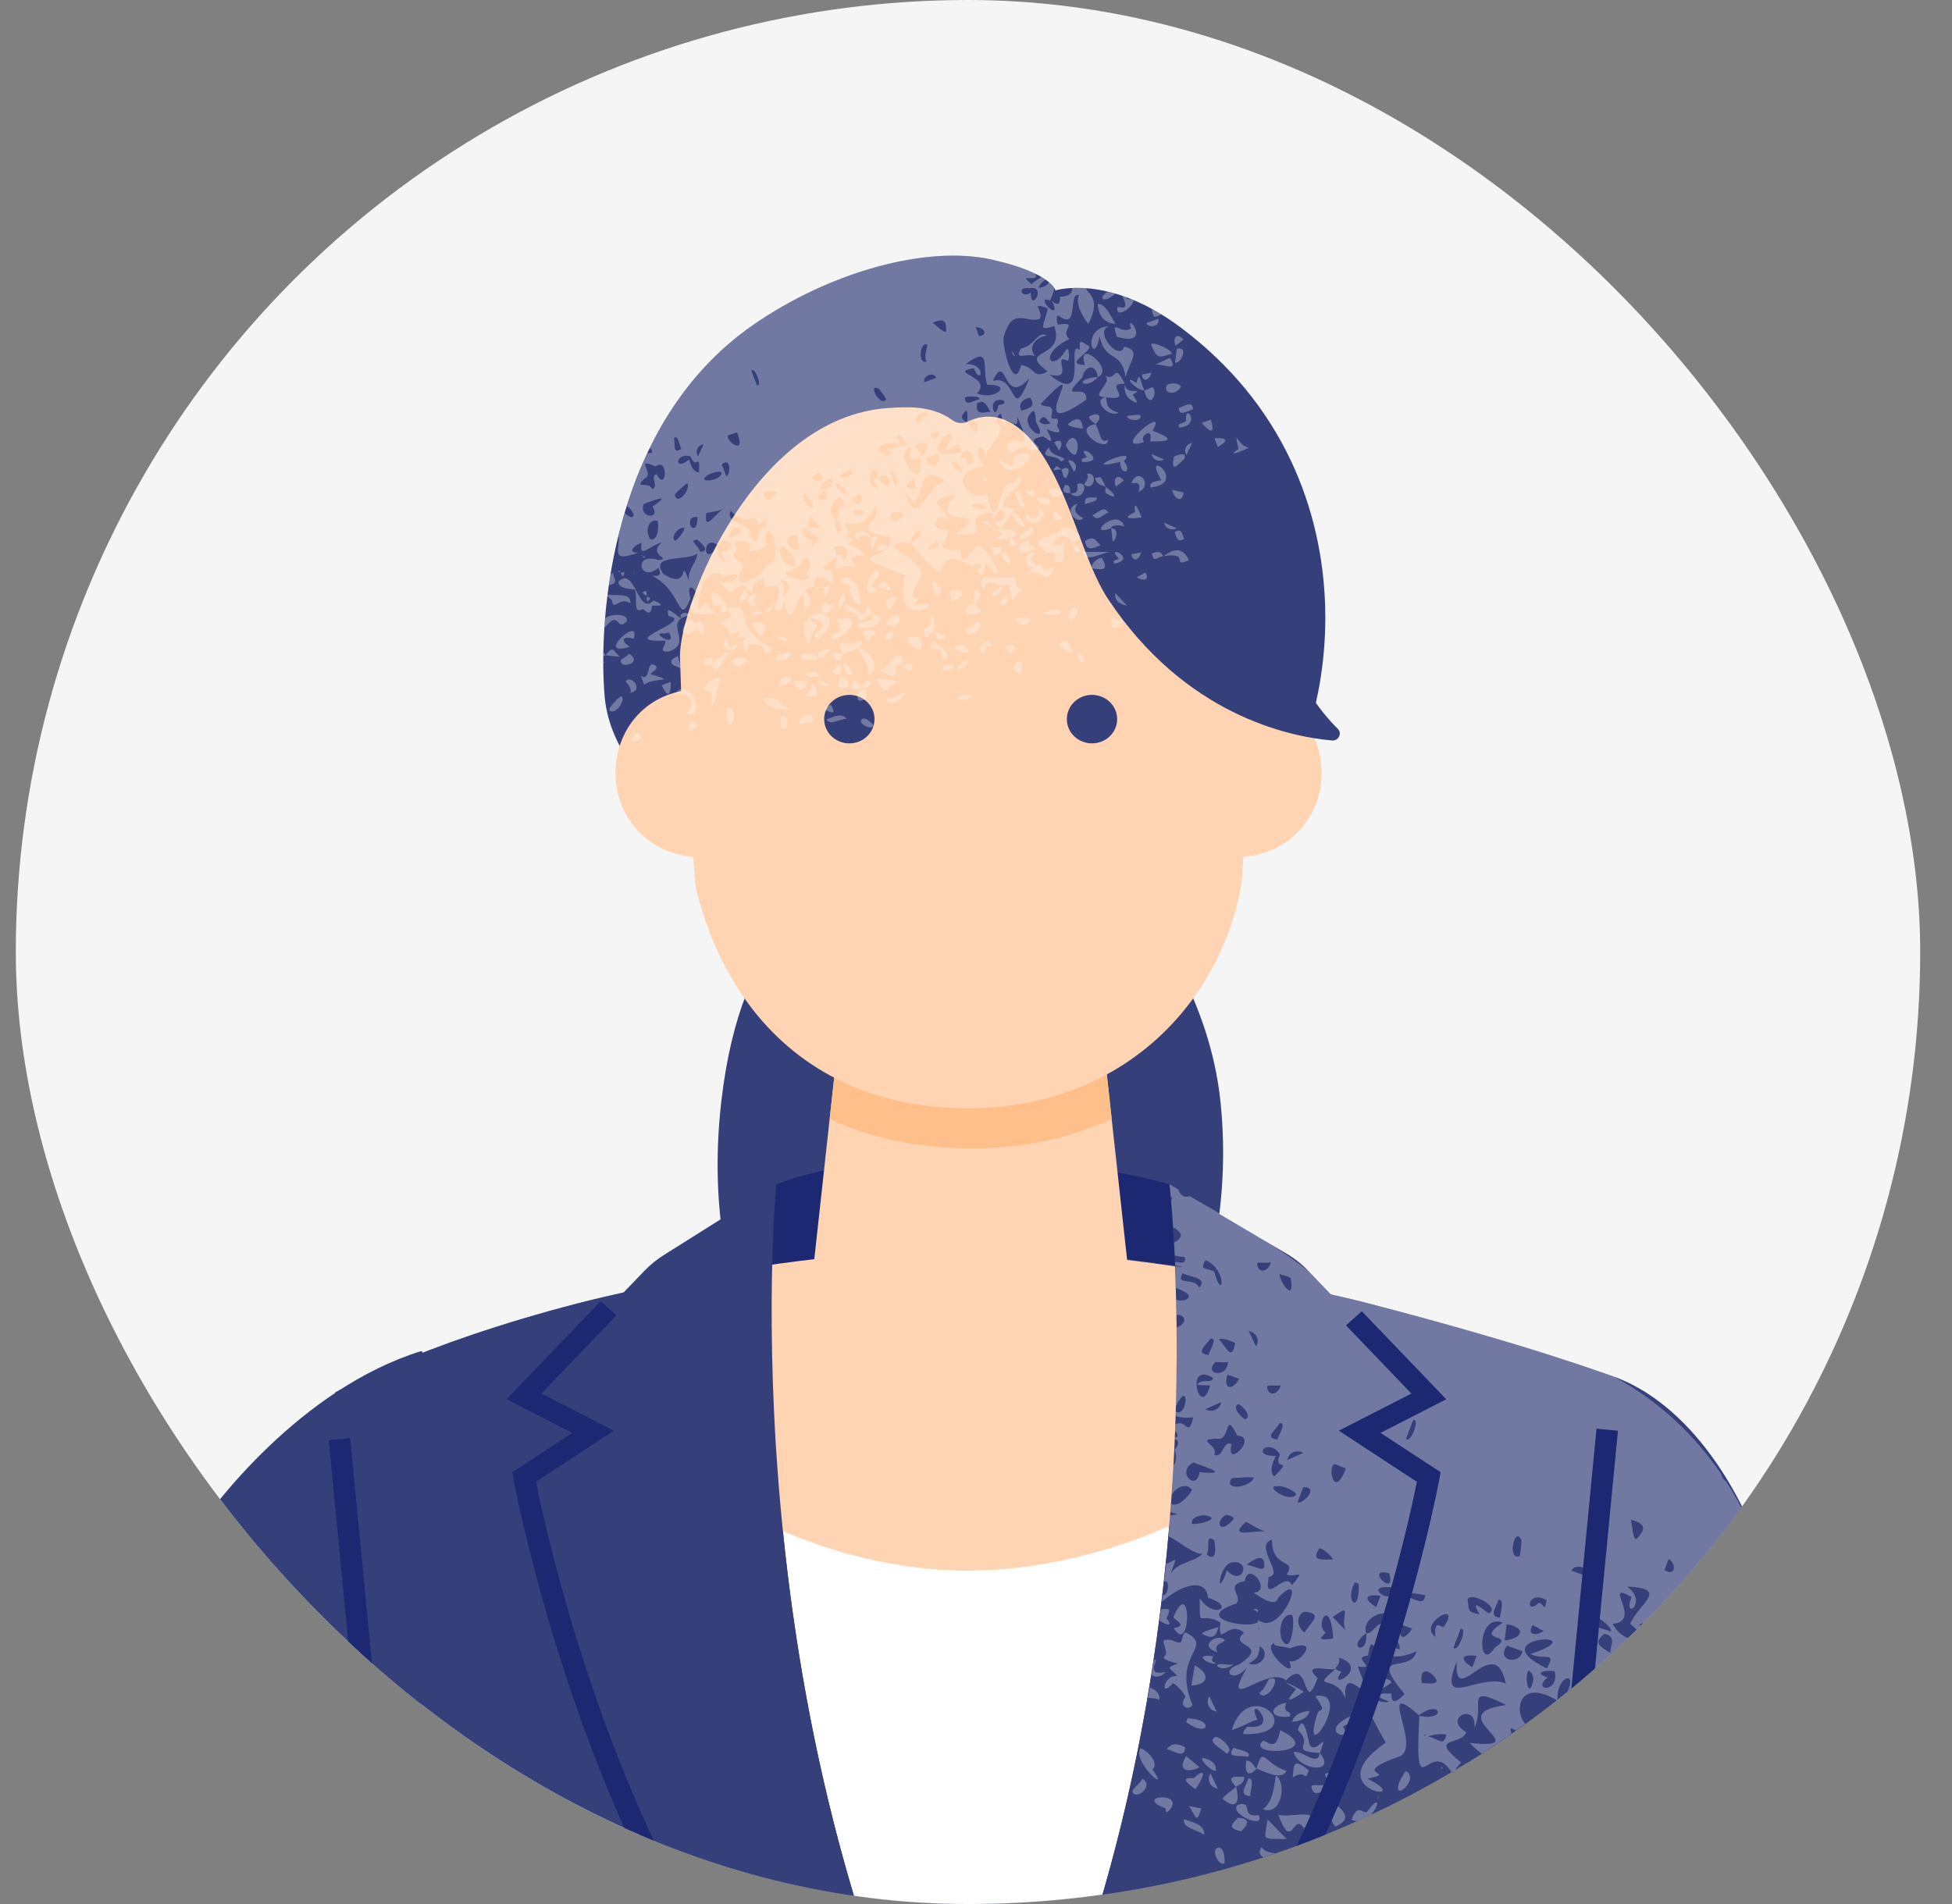
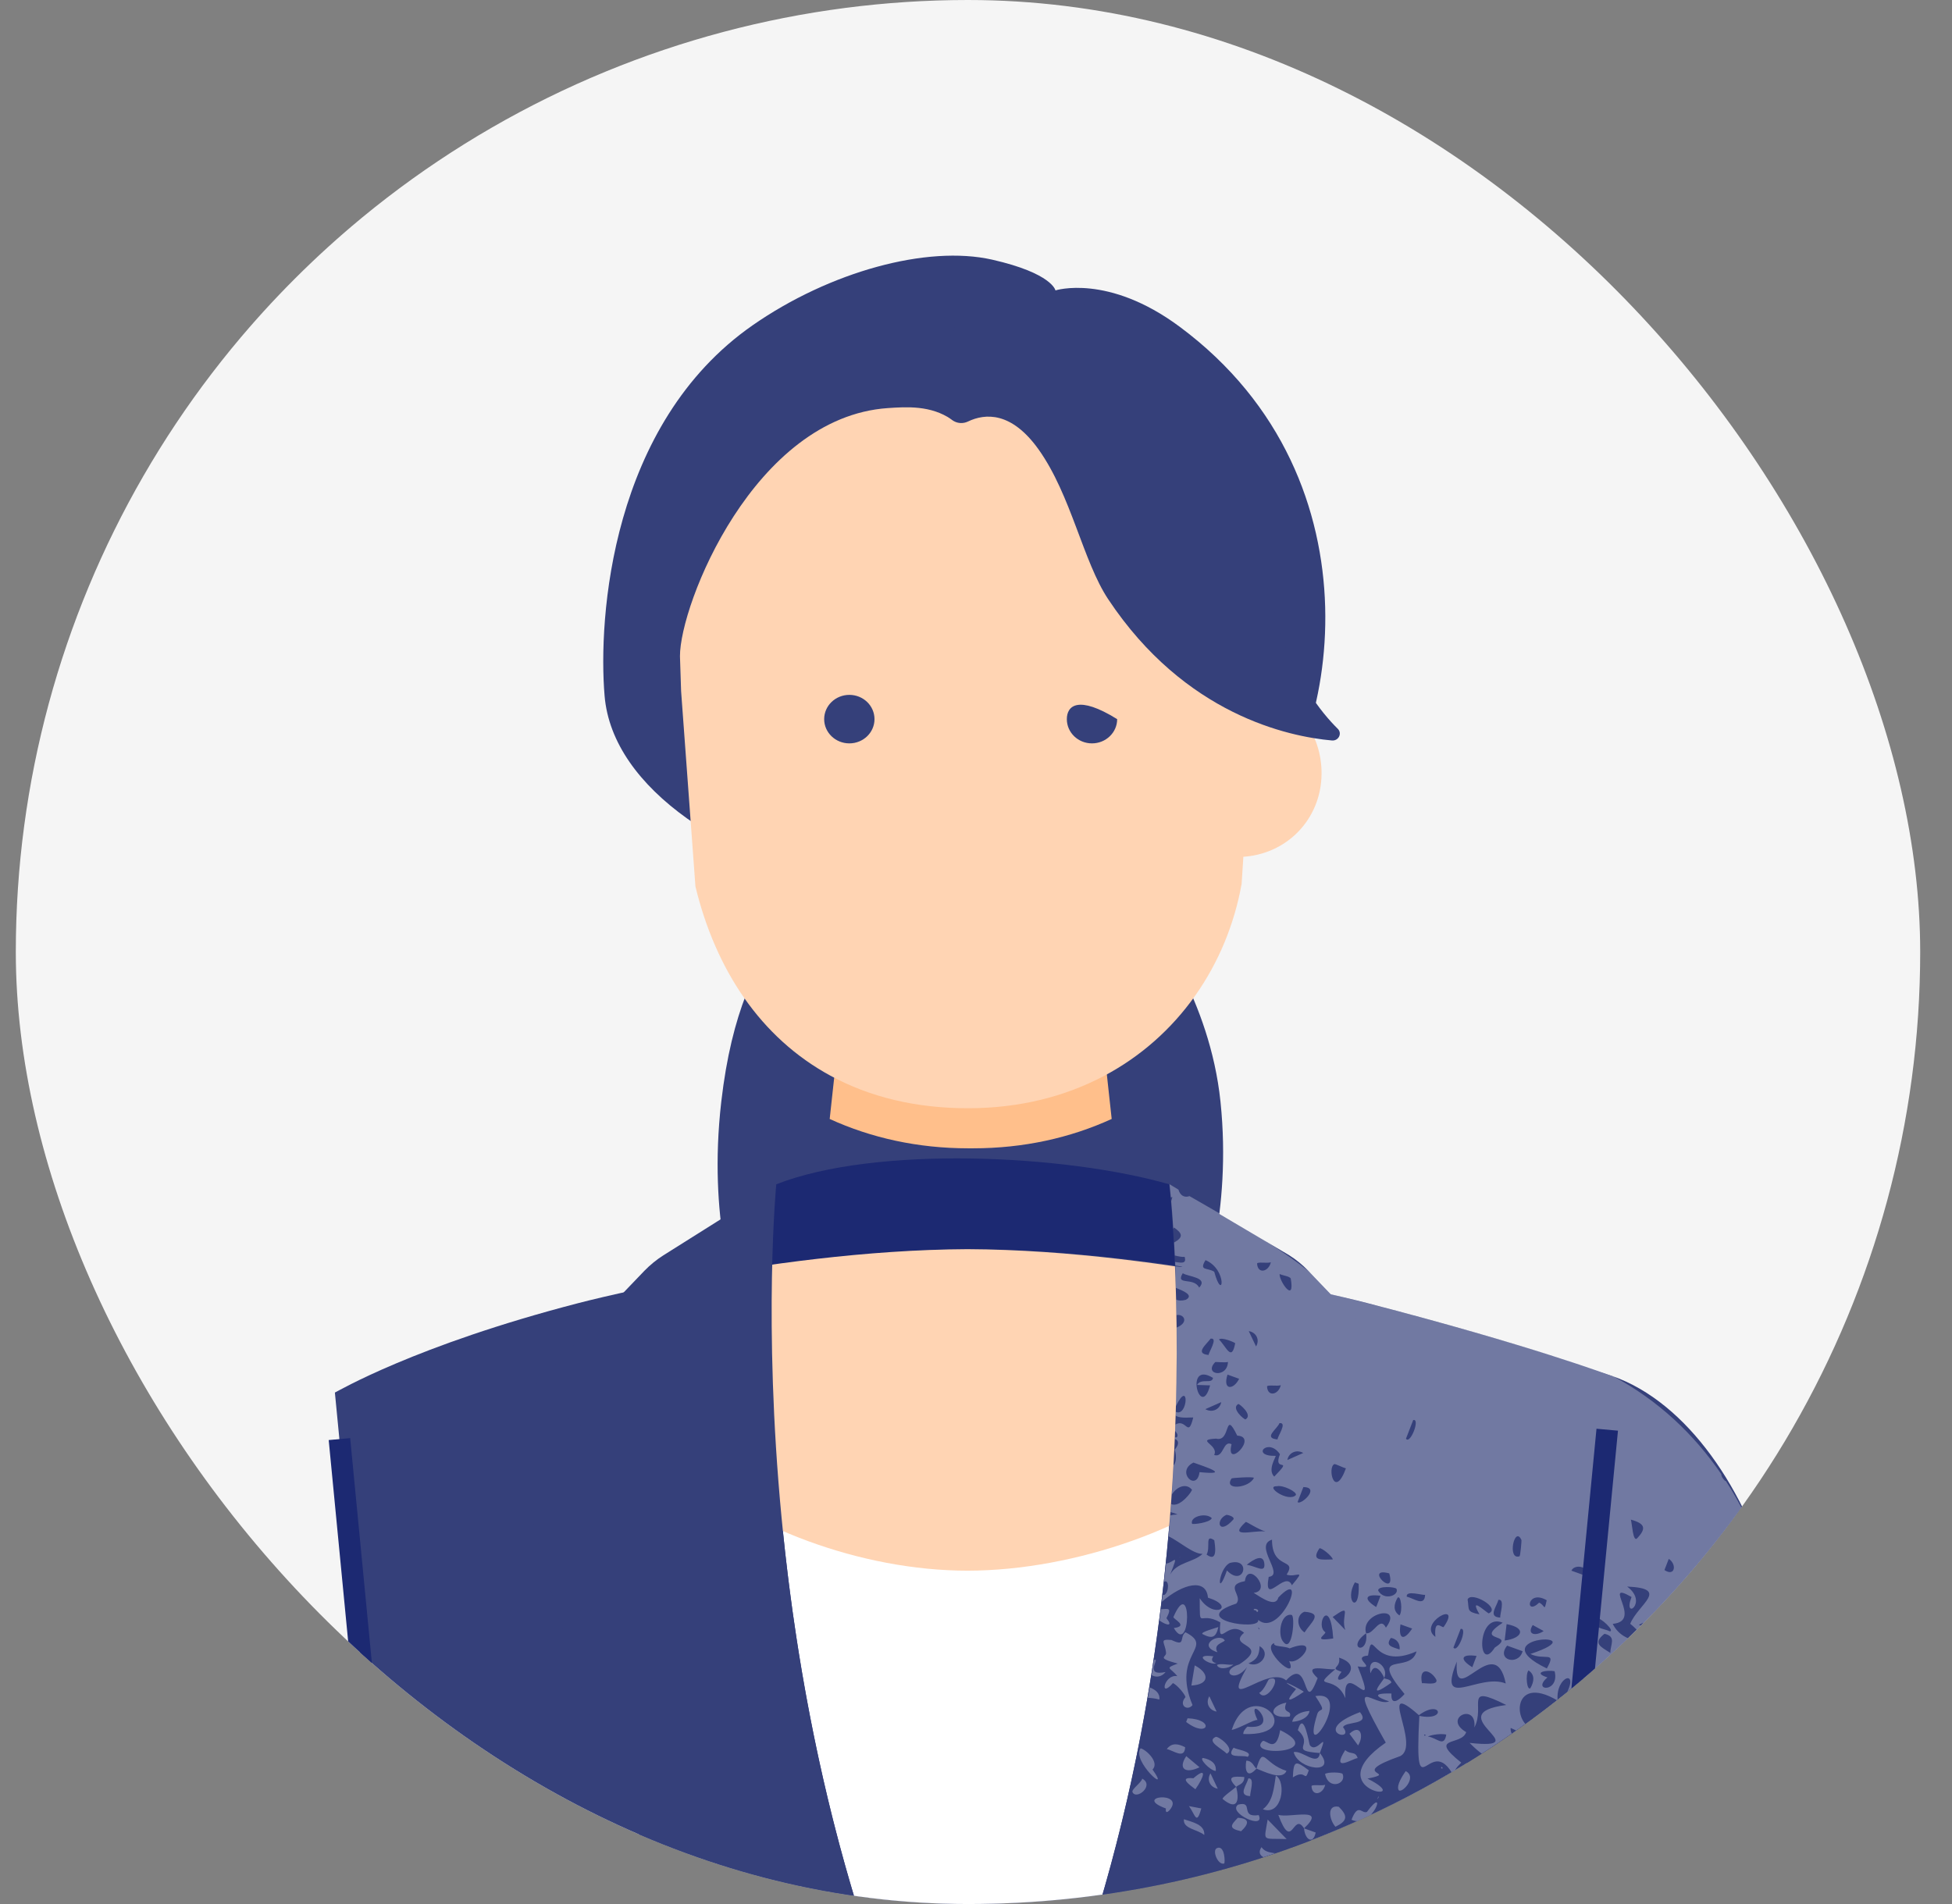
<svg xmlns="http://www.w3.org/2000/svg" width="41" height="40" viewBox="0 0 41 40" fill="none">
  <rect x="0" y="0" width="41" height="40" fill="#808080" stroke="none" />
  <g clip-path="url(#clip0_325_18380)">
    <circle cx="20.332" cy="20" r="20" fill="#F5F5F5" />
    <path d="M38.751 45.687C38.379 41.092 38.188 36.905 37.236 33.353C36.691 31.321 35.45 29.464 33.867 28.909C30.166 27.609 29.921 31.974 30.305 34.174C30.305 34.174 31.802 42.435 32.09 45.553C32.344 48.309 32.709 51.798 32.709 51.798H38.94C38.94 51.798 39.033 49.99 38.751 45.686L38.751 45.687Z" fill="#35407A" />
    <path d="M16.439 19.431C15.889 20.283 15.37 21.24 15.15 23.142C14.863 25.628 15.469 27.224 15.469 27.224H25.227C25.227 27.224 25.882 25.507 25.635 23.142C25.41 20.981 24.197 19.431 24.197 19.431H16.439H16.439Z" fill="#35407A" />
    <path d="M24.559 24.88C22.363 24.25 18.385 24.064 16.305 24.88L15.178 27.788H25.686L24.559 24.88Z" fill="#1C2972" />
    <path d="M31.969 51.798C31.851 51.088 33.023 37.643 33.023 37.643L33.867 28.912C33.814 28.891 32.153 28.265 28.716 27.375C27.699 27.112 23.948 26.258 20.434 26.242C16.921 26.258 13.169 27.112 12.152 27.375C8.716 28.265 7.087 29.234 7.034 29.255L7.845 37.643C7.845 37.643 9.018 51.088 8.9 51.798H31.968H31.969Z" fill="#35407A" />
    <path d="M20.558 46.113C24.61 38.849 24.826 30.466 24.687 26.783C22.451 26.724 18.541 26.728 16.215 26.78C16.146 30.462 16.504 38.846 20.558 46.113Z" fill="white" />
    <path d="M14.26 30.798C15.652 32.075 18.084 32.997 20.321 32.997C22.558 32.997 25.229 32.075 26.604 30.724L26.328 26.88C24.684 26.572 22.459 26.252 20.321 26.243C18.204 26.252 16.001 26.566 14.361 26.871L14.26 30.798V30.798Z" fill="#FFD4B3" />
    <path d="M30.009 29.336L27.477 26.695C27.36 26.573 27.226 26.464 27.081 26.372L24.559 24.88C24.559 24.88 25.931 36.48 20.558 46.113C15.184 36.48 16.305 24.88 16.305 24.88L13.934 26.372C13.789 26.464 13.656 26.573 13.537 26.695L11.005 29.336L12.457 30.079L11.005 31.03C11.005 31.03 11.978 36.364 14.547 40.694C17.244 45.238 20.557 47.639 20.557 47.639C20.557 47.639 23.77 45.238 26.467 40.694C29.037 36.364 30.008 31.03 30.008 31.03L28.557 30.079L30.008 29.336H30.009Z" fill="#35407A" />
    <path d="M22.169 6.101C22.169 6.101 23.273 5.746 24.779 6.865C29.138 10.103 28.057 15.815 26.308 17.387C22.498 20.811 13.031 18.555 12.699 14.619C12.561 12.986 12.828 8.906 15.812 6.831C17.426 5.709 19.47 5.145 20.84 5.455C22.103 5.742 22.169 6.101 22.169 6.101H22.169Z" fill="#35407A" />
-     <path d="M23.764 27.291L23.105 21.268H17.671L17.012 27.291C16.909 28.234 17.84 30.345 20.301 30.345C22.78 30.345 23.872 28.283 23.764 27.291Z" fill="#FFD4B3" />
    <path d="M17.426 23.507C18.295 23.905 19.278 24.124 20.338 24.124H20.439C21.498 24.124 22.481 23.905 23.35 23.507L23.106 21.268H17.671L17.427 23.507H17.426Z" fill="#FFBF8B" />
    <path d="M19.982 8.809C19.552 8.514 19.045 8.546 18.65 8.573C15.839 8.765 14.277 12.704 14.282 13.787L14.306 14.52L14.607 18.623C15.031 20.376 15.979 21.804 17.442 22.598C18.257 23.041 19.232 23.288 20.366 23.282C21.427 23.277 22.366 23.034 23.163 22.617C24.747 21.789 25.772 20.275 26.079 18.57L26.34 14.519L26.34 13.146C26.003 10.196 23.742 8.859 22.334 8.307C21.737 8.072 21.059 8.187 20.562 8.583C20.336 8.765 20.107 8.894 19.982 8.808V8.809Z" fill="#FFD4B3" />
    <path d="M27.758 16.265C27.768 15.399 27.202 14.642 26.296 14.505L26.081 17.924C26.078 17.95 26.075 17.975 26.073 18.002C27.034 17.958 27.748 17.203 27.758 16.265Z" fill="#FFD4B3" />
-     <path d="M12.928 16.265C12.917 15.399 13.484 14.642 14.389 14.505L14.605 17.924C14.607 17.95 14.611 17.975 14.613 18.002C13.652 17.958 12.938 17.203 12.928 16.265Z" fill="#FFD4B3" />
-     <path d="M22.936 15.617C23.228 15.617 23.465 15.389 23.465 15.108C23.465 14.826 23.228 14.598 22.936 14.598C22.644 14.598 22.408 14.826 22.408 15.108C22.408 15.389 22.644 15.617 22.936 15.617Z" fill="#35407A" />
+     <path d="M22.936 15.617C23.228 15.617 23.465 15.389 23.465 15.108C22.644 14.598 22.408 14.826 22.408 15.108C22.408 15.389 22.644 15.617 22.936 15.617Z" fill="#35407A" />
    <path d="M17.84 15.617C18.132 15.617 18.368 15.389 18.368 15.108C18.368 14.826 18.132 14.598 17.84 14.598C17.548 14.598 17.311 14.826 17.311 15.108C17.311 15.389 17.548 15.617 17.84 15.617Z" fill="#35407A" />
    <path d="M21.816 9.444C22.499 10.403 22.748 11.793 23.277 12.589C24.891 15.018 27.064 15.474 27.975 15.556C28.115 15.569 28.197 15.407 28.098 15.31C27.753 14.97 27.192 14.272 26.823 13.068C26.207 11.062 26.202 9.624 25.071 8.138C23.835 6.515 22.497 6.209 21.531 6.193C20.125 6.17 19.888 7.262 19.888 7.262V8.615C19.901 8.828 20.134 8.95 20.332 8.855C20.691 8.683 21.244 8.641 21.816 9.444L21.816 9.444Z" fill="#35407A" />
    <g style="mix-blend-mode:overlay" opacity="0.3">
      <path d="M30.005 38.365C29.975 38.439 30.017 38.625 29.996 38.63C29.548 38.614 29.601 38.109 30.005 38.365ZM30.248 38.095C30.162 38.124 30.036 38.291 30.005 38.366C30.198 38.37 30.409 38.263 30.248 38.095ZM30.3 37.153C30.302 37.132 30.295 37.123 30.273 37.119C30.266 37.152 30.266 37.155 30.3 37.153ZM29.845 39.741L29.836 40.006C30.112 40.013 30.075 39.815 29.845 39.741ZM24.385 33.807C24.376 33.887 24.366 33.967 24.355 34.046C24.508 34.15 24.648 34.177 24.5 33.995C24.626 33.755 24.526 33.804 24.385 33.807V33.807ZM24.571 38.022C24.898 37.623 23.774 37.731 24.489 37.993C24.477 38.069 24.502 38.101 24.571 38.022ZM29.45 39.44C29.577 39.491 29.553 39.647 29.61 39.388C29.193 39.149 29.147 39.731 29.45 39.44ZM29.741 38.808C29.721 38.762 29.391 38.795 29.304 38.741C29.236 39.02 29.836 39.028 29.741 38.808ZM36.399 37.941C36.407 37.711 36.892 37.795 36.533 38.03C36.937 38.385 37.086 38.413 36.777 37.855C37.649 37.559 35.467 37.577 36.399 37.941ZM29.699 37.72C29.686 37.724 29.606 37.884 29.526 37.923C30.241 38.173 29.903 37.657 29.699 37.72ZM29.525 37.208C29.464 37.298 29.329 37.499 29.374 37.6C29.421 37.707 29.785 37.338 29.525 37.208ZM29.907 40.3C29.665 40.258 29.596 40.319 29.624 40.556C29.657 40.647 29.888 40.412 29.907 40.3ZM32.607 37.152C32.259 37.025 31.717 37.572 31.927 36.999C32.122 37.424 32.57 36.684 31.932 36.947C31.864 36.845 32.146 36.922 31.935 36.731C31.221 36.314 31.667 37.419 30.867 36.615C32.344 36.777 30.189 36.006 31.638 35.819C30.727 35.364 31.207 35.834 30.968 36.291C31.025 35.753 30.287 36.092 30.796 36.389C30.7 36.688 29.978 36.46 30.693 37.03C30.261 37.449 30.934 37.254 31.129 37.223C31.315 37.702 30.892 38.692 30.97 37.668C30.885 37.825 30.605 38.069 30.657 37.704C30.928 37.86 30.874 37.452 30.655 37.583C30.077 36.052 29.692 38.31 29.812 36.048C30.396 36.165 30.266 35.689 29.803 36.033C28.885 35.223 29.86 36.666 29.41 36.893C28.264 37.297 29.424 37.225 28.723 37.365C29.821 37.917 27.628 37.629 29.107 36.609C28.236 35.076 28.867 35.872 29.177 35.743C28.938 35.665 28.783 35.565 29.226 35.578C29.208 35.874 29.418 35.686 29.501 35.588C28.709 34.634 29.627 35.187 29.753 34.692C28.809 35.112 28.84 34.12 28.734 34.78C28.352 34.817 28.981 35.077 28.518 35.009C28.987 36.186 28.189 34.781 28.259 35.677C28.043 35.14 27.504 35.532 28.048 35.066C27.883 35.095 27.328 34.927 27.676 35.255C27.349 36.103 27.523 34.747 27.014 35.302C26.615 34.964 25.612 36.066 26.193 35.023C25.917 35.387 25.606 35.095 26.03 34.965C26.71 34.522 25.761 34.609 26.131 34.302C25.787 34.006 25.577 34.662 25.632 34.083C25.17 33.825 25.204 34.284 25.199 33.576C25.499 34.03 25.97 33.751 25.372 33.564C25.337 33.149 24.843 33.267 24.405 33.65C24.41 33.603 24.416 33.557 24.422 33.51C24.434 33.508 24.446 33.506 24.46 33.504C24.556 33.443 24.56 33.168 24.452 33.23C24.466 33.103 24.48 32.975 24.493 32.848C24.662 32.828 24.773 32.587 24.578 33.08C24.717 32.817 25.068 32.826 25.259 32.644C25.069 32.652 24.778 32.388 24.546 32.275C24.559 32.13 24.57 31.984 24.581 31.838C24.62 31.826 24.669 31.818 24.734 31.817C24.687 31.795 24.636 31.78 24.586 31.767C24.59 31.711 24.596 31.654 24.599 31.598C24.785 31.684 25.052 31.316 25.035 31.295C24.909 31.144 24.708 31.242 24.613 31.398C24.626 31.193 24.638 30.989 24.649 30.784C24.695 30.739 24.722 30.615 24.674 30.454C24.783 30.329 24.748 30.25 24.675 30.23C24.675 30.219 24.677 30.208 24.677 30.197C24.69 30.196 24.703 30.196 24.717 30.195C24.753 30.153 24.719 30.104 24.681 30.061C24.683 30.016 24.685 29.972 24.687 29.927C24.922 29.79 24.953 30.226 25.062 29.782C25.057 29.766 24.796 29.812 24.694 29.74C24.695 29.713 24.695 29.687 24.696 29.66C24.956 29.778 24.986 28.945 24.698 29.543C24.712 28.992 24.718 28.44 24.713 27.89C24.985 27.778 24.863 27.597 24.71 27.628C24.708 27.52 24.707 27.411 24.705 27.302C24.752 27.326 24.817 27.331 24.905 27.307C25.087 27.212 24.852 27.117 24.699 27.057C24.695 26.905 24.691 26.754 24.686 26.603C24.884 26.632 24.881 26.614 24.686 26.586C24.684 26.561 24.683 26.537 24.682 26.512C24.8 26.525 24.93 26.563 24.882 26.404C24.832 26.411 24.756 26.395 24.676 26.376C24.672 26.281 24.666 26.19 24.661 26.103C24.86 25.99 24.838 25.913 24.659 25.787C24.657 25.792 24.651 25.804 24.644 25.818C24.629 25.581 24.613 25.384 24.6 25.234C24.609 25.208 24.617 25.18 24.625 25.148C24.625 25.148 24.613 25.15 24.593 25.154C24.576 24.975 24.565 24.879 24.565 24.879C24.619 24.913 24.683 24.95 24.752 24.992C24.789 25.121 24.884 25.166 24.984 25.128C25.918 25.668 27.567 26.576 27.959 27.19C30.641 27.836 33.564 28.751 33.874 28.907C34.834 29.421 35.576 30.126 36.154 30.968C36.153 31.006 36.176 31.055 36.237 31.114L36.247 31.108C36.558 31.584 36.785 32.073 37.006 32.625C36.936 32.557 36.936 32.544 36.974 32.814C37.021 32.812 37.029 32.819 37.069 32.82C37.088 32.87 37.108 32.916 37.127 32.966C37.06 32.979 37.049 33.001 37.078 33.029C37.118 33.051 37.106 33.075 37.147 33.085C37.177 33.171 37.199 33.273 37.228 33.361C37.158 33.406 37.139 33.425 37.054 33.458C36.818 33.034 36.869 34.189 37.09 33.503C37.111 33.747 37.149 33.677 37.234 33.551C37.245 33.563 37.244 33.611 37.258 33.621C37.293 33.734 37.356 33.847 37.388 33.962C37.196 34.132 37.054 34.332 36.965 33.954C36.937 33.778 36.762 34.084 36.776 34.084C37.304 34.405 36.68 34.225 36.754 34.574C35.794 34.343 35.772 34.981 36.447 34.747C36.67 34.67 36.381 35.002 36.324 34.992C36.123 34.532 36.105 35.557 35.696 34.957C35.913 36.369 36.694 34.461 36.761 34.981C36.964 34.712 36.938 34.826 37.02 35.048C36.961 35.234 36.155 34.971 36.596 35.367C36.907 34.643 37.141 35.976 36.635 35.832C36.161 35.918 36.022 35.417 36.642 35.827C36.842 35.532 36.611 35.366 36.308 35.576C35.308 35.673 36.363 35.758 35.988 36.097C33.672 35.905 37.257 35.16 34.977 35.41C35.002 35.605 35.303 35.605 34.972 35.849C34.864 35.966 35.239 35.945 34.911 36.138C34.899 36.299 34.851 36.423 34.646 36.029C34.492 36.624 34.496 36.197 34.438 36.109C33.859 35.783 34.429 36.554 33.917 36.175C33.956 35.751 33.309 36.129 33.52 35.705C33.863 35.374 33.905 36.514 34.277 35.253C34.005 35.734 34.057 34.871 33.894 35.264C33.633 35.257 34.331 34.744 33.747 34.989C33.831 35.538 33.12 35.238 32.863 35.649C33.22 35.036 32.662 35.202 32.718 35.728C31.71 35.123 31.77 36.346 32.281 36.318C32.23 36.403 31.815 36.951 32.181 36.819C33.244 36.115 32.745 36.772 33.237 36.483C33.46 36.898 31.78 36.483 32.608 37.151L32.607 37.152ZM34.29 34.715C34.011 34.3 33.682 35.059 34.08 34.731C34.148 34.717 34.266 34.866 34.29 34.715ZM34.558 35.705C34.584 35.639 34.89 35.353 34.568 35.442C34.137 35.51 34.402 36.464 34.558 35.705ZM34.64 35.734C34.64 35.917 34.743 35.91 34.823 35.98C34.824 35.816 34.883 35.655 34.64 35.734ZM34.882 35.106C34.717 35.007 34.507 35.022 34.466 35.224C34.675 35.307 34.842 35.4 34.882 35.106ZM36.807 32.972C36.417 33.399 37.284 33.096 36.861 32.862C36.616 32.591 36.51 32.964 36.807 32.972ZM35.291 34.287C35.557 34.584 35.248 34.78 35.716 34.867C35.498 33.841 36.277 34.953 36.681 34.052C36.162 33.871 36.563 33.841 36.863 33.58C36.614 33.118 36.736 33.57 36.516 33.661C36.154 33.556 36.208 32.918 35.439 33.425C35.204 33.629 34.637 34.746 35.291 34.287ZM34.96 32.984C35.182 33.131 35.225 32.863 35.051 32.749C35.051 32.749 34.96 32.984 34.96 32.984ZM34.423 34.133C35.072 34.397 33.962 35.351 35.227 34.693C34.11 34.871 35.297 33.728 34.423 34.133ZM34.255 31.925C34.283 32.028 34.297 32.37 34.377 32.326C34.582 32.115 34.563 32.01 34.255 31.925ZM33.874 34.114C34.091 34.566 34.799 34.56 34.241 34.113C34.411 33.698 35.087 33.37 34.177 33.331C34.636 33.671 34.074 34.059 34.269 33.55C33.629 33.182 34.52 34.057 33.875 34.114H33.874ZM33.701 34.323C33.445 34.523 33.621 34.595 33.824 34.724C33.82 34.557 33.961 34.381 33.701 34.323ZM33.547 33.999C33.379 34.203 33.689 34.205 33.812 34.272C33.927 34.264 33.609 33.972 33.547 33.999ZM33.431 32.613C33.423 32.476 33.759 32.299 33.746 32.28C33.667 32.078 33.17 32.535 33.431 32.613ZM33.343 34.283C33.007 34.295 33.143 34.465 33.141 34.569C33.009 35.245 33.495 34.682 33.271 34.568C32.953 34.614 33.337 34.44 33.343 34.283ZM33.006 32.997L33.332 33.114C33.382 32.894 33.066 32.855 33.006 32.997ZM32.105 35.092C32.033 35.182 32.074 35.531 32.145 35.464C32.221 35.331 32.246 35.186 32.105 35.092ZM32.653 35.109C32.49 35.078 32.175 35.133 32.503 35.24C32.156 35.534 32.767 35.566 32.653 35.109ZM32.328 33.669C32.455 33.721 32.431 33.877 32.487 33.618C32.071 33.379 32.025 33.961 32.328 33.669ZM32.194 34.139C32.062 34.344 32.259 34.378 32.423 34.265L32.194 34.139ZM32.49 35.051C32.703 34.67 32.44 34.893 32.145 34.747C33.607 34.263 31.037 34.35 32.49 35.051ZM31.917 32.694C31.933 32.688 31.963 32.366 31.956 32.351C31.811 32.037 31.651 32.788 31.917 32.694ZM31.604 34.464C31.964 34.421 32.086 34.203 31.645 34.12C31.645 34.12 31.605 34.464 31.604 34.464ZM31.981 34.689L31.656 34.572C31.413 34.878 31.898 35.003 31.981 34.689ZM31.563 34.09C31.008 33.862 31.03 35.186 31.396 34.614C31.88 34.3 30.919 34.515 31.563 34.09ZM31.512 33.982C31.497 33.924 31.621 33.586 31.471 33.61C31.443 33.744 31.241 33.971 31.512 33.982ZM30.826 33.602C30.861 33.819 30.798 33.861 31.075 33.914C30.854 33.53 31.181 33.842 31.267 33.894C31.539 33.785 30.895 33.419 30.826 33.602ZM30.924 35.025L31.014 34.788C30.69 34.742 30.648 34.855 30.924 35.025ZM30.679 34.221L30.528 34.613C30.618 34.741 30.834 34.181 30.679 34.221ZM29.531 30.225C29.621 30.353 29.837 29.793 29.683 29.833L29.531 30.225ZM29.355 33.565C29.278 33.697 29.253 33.842 29.394 33.937C29.467 33.847 29.425 33.498 29.355 33.565ZM29.18 33.054C29.085 32.483 29.562 33.3 29.18 33.054C28.631 32.905 29.336 33.602 29.18 33.054ZM28.948 33.417C29.076 33.639 29.394 33.512 29.332 33.379C29.313 33.336 28.93 33.309 28.948 33.417ZM28.906 33.761L28.997 33.525C28.673 33.479 28.63 33.591 28.906 33.761ZM28.27 30.847C28.201 30.831 28.048 30.749 28.026 30.759C27.877 30.824 28.024 31.515 28.27 30.847ZM27.376 31.241L27.255 31.555C27.316 31.633 27.744 31.244 27.376 31.241ZM27.025 33.08C27.253 32.718 26.718 32.995 26.717 32.346C26.323 32.467 26.993 33.089 26.648 33.127C26.533 33.772 26.999 32.97 27.135 33.303C27.449 32.928 27.22 33.153 27.025 33.08ZM27.126 33.926C26.896 33.887 26.828 34.357 26.955 34.492C27.147 34.749 27.211 33.924 27.126 33.926ZM26.578 32.173C26.422 32.127 26.188 31.969 26.167 31.973C25.777 32.328 26.313 32.146 26.578 32.173ZM26.188 32.873C26.381 32.903 26.564 33.048 26.558 32.873C26.55 32.627 26.335 32.753 26.188 32.873ZM26.794 30.585C26.808 30.603 26.615 30.875 26.764 31.021C27.195 30.579 26.724 30.962 26.884 30.55C26.64 30.19 26.256 30.597 26.794 30.585H26.794ZM26.834 30.24C26.827 30.183 27.049 29.878 26.874 29.897C26.828 30.022 26.521 30.212 26.834 30.24ZM26.826 31.222C26.548 31.215 27.063 31.573 27.219 31.408C27.243 31.338 26.951 31.197 26.826 31.222ZM27.04 30.672L27.374 30.524C27.23 30.443 27.067 30.518 27.04 30.672ZM26.878 26.765C26.859 26.9 27.206 27.412 27.111 26.858C27.079 26.809 26.946 26.798 26.878 26.765ZM26.613 29.131C26.628 29.352 26.853 29.303 26.902 29.1C26.83 29.128 26.61 29.084 26.613 29.131ZM26.404 26.548C26.419 26.77 26.645 26.721 26.693 26.518C26.621 26.546 26.401 26.502 26.404 26.548ZM26.229 27.964L26.382 28.286C26.466 28.148 26.388 27.991 26.229 27.964ZM25.869 31.059C25.688 31.319 26.24 31.265 26.337 31.047C26.32 31.019 25.889 31.047 25.869 31.059ZM25.503 30.567C25.706 30.636 25.685 30.246 25.868 30.34C25.73 30.892 26.441 30.182 25.987 30.16C25.705 29.582 25.864 30.307 25.542 30.223C25.09 30.248 25.608 30.348 25.503 30.566V30.567ZM25.417 29.104L25.143 29.095C25.231 28.942 25.458 29.087 25.478 28.947C24.862 28.57 25.216 29.86 25.417 29.104ZM25.792 28.612C25.734 28.631 25.536 28.608 25.525 28.615C25.268 28.881 25.78 28.965 25.792 28.612ZM25.317 29.604C25.461 29.686 25.623 29.61 25.651 29.456L25.317 29.604ZM25.906 31.921C25.943 31.857 25.768 31.82 25.76 31.824C25.52 31.926 25.592 32.274 25.906 31.921ZM26.009 29.496C25.845 29.587 26.141 29.829 26.16 29.819C26.324 29.728 26.028 29.485 26.009 29.496ZM26.027 28.966L25.783 28.878C25.676 29.206 25.905 29.209 26.027 28.966ZM25.604 28.141C25.757 28.29 25.869 28.619 25.944 28.219C25.937 28.203 25.658 28.082 25.604 28.141ZM25.504 26.717C25.685 27.385 25.795 26.676 25.321 26.473C25.178 26.705 25.358 26.625 25.504 26.717ZM25.386 28.465C25.383 28.413 25.596 28.095 25.427 28.123C25.35 28.235 25.081 28.438 25.386 28.465ZM25.188 27.051C25.387 26.832 24.954 26.824 24.843 26.748C24.68 27.017 25.073 26.82 25.188 27.051ZM25.195 30.927C25.893 30.997 25.284 30.805 25.067 30.726C24.686 30.917 25.137 31.355 25.195 30.927ZM25.453 31.893C25.32 31.767 24.988 31.865 25.038 32.011C25.044 32.031 25.417 31.991 25.453 31.893ZM25.505 32.358C25.299 32.217 25.431 32.506 25.343 32.659C25.592 32.843 25.516 32.441 25.505 32.358ZM25.771 32.993C26.128 33.364 26.293 32.708 25.832 32.835C25.05 33.075 25.721 32.285 25.832 32.835C25.584 32.956 25.547 33.63 25.771 32.992V32.993ZM26.457 34.582C26.448 34.773 26.408 34.863 26.223 34.945C26.468 35.056 26.712 34.731 26.457 34.582ZM26.448 34.233C26.461 34.206 26.443 34.203 26.422 34.19C26.431 34.204 26.44 34.219 26.448 34.233ZM26.851 33.56C26.793 33.783 26.488 33.559 26.332 33.463C26.735 33.419 26.206 32.772 26.148 33.217C25.701 33.301 26.119 33.521 25.966 33.689C24.921 34.028 26.486 34.272 26.427 34.031C26.896 34.425 27.502 32.888 26.851 33.56H26.851ZM27.087 34.63C26.985 34.574 26.724 34.602 26.765 34.517C26.454 34.627 27.284 35.369 27.078 34.895C27.302 34.986 27.759 34.369 27.087 34.63ZM27.397 33.86C27.216 33.931 27.24 34.192 27.401 34.294C27.53 34.087 27.809 33.89 27.397 33.86ZM27.994 32.761C27.983 32.69 27.752 32.508 27.714 32.527C27.527 32.804 27.763 32.763 27.994 32.761ZM28.003 34.421C27.944 33.508 27.613 34.144 27.838 34.29C27.844 34.346 27.547 34.493 28.003 34.421ZM28.257 34.244C28.148 33.944 28.433 33.661 27.991 33.97L28.257 34.244ZM28.126 34.824C28.17 35.056 27.905 35.024 28.178 35.123C27.841 35.548 28.806 35.047 28.126 34.824ZM28.538 33.272L28.459 33.243C28.227 33.639 28.568 33.944 28.538 33.272ZM29.11 34.194C29.489 33.688 28.562 33.879 28.694 34.312C28.255 34.635 28.755 34.79 28.694 34.312C28.854 34.341 28.983 33.941 29.11 34.194ZM29.214 34.41C29.085 34.588 29.259 34.6 29.397 34.653C29.414 34.53 29.335 34.426 29.214 34.41ZM29.661 34.213L29.416 34.125C29.368 34.437 29.485 34.48 29.661 34.213ZM29.933 33.504C29.873 33.519 29.523 33.399 29.548 33.544C29.687 33.571 29.923 33.766 29.933 33.504ZM30.171 35.292C30.075 35.098 29.793 34.985 29.867 35.361C29.925 35.352 30.199 35.413 30.171 35.292ZM29.951 36.453C29.937 36.448 29.925 36.442 29.912 36.436C29.917 36.47 29.92 36.472 29.951 36.453ZM30.378 36.44C30.273 36.418 30.095 36.437 29.991 36.48C30.192 36.512 30.33 36.718 30.378 36.44ZM30.322 34.181C30.732 33.593 29.758 34.106 30.149 34.388C30.115 33.984 30.288 34.207 30.322 34.181C30.828 34.112 30.273 34.939 30.322 34.181ZM31.627 35.367C31.398 34.236 30.528 35.955 30.599 34.908C30.176 35.955 31.061 35.139 31.627 35.367C32.181 35.46 31.52 35.951 31.627 35.367ZM31.73 36.301C31.714 36.457 31.873 36.551 31.965 36.653C32.008 36.443 31.972 36.408 31.73 36.301ZM33.141 39.135C32.949 39.401 33.533 39.491 33.701 39.605L33.141 39.135ZM32.151 38.332C31.9 38.075 31.583 38.603 31.949 38.617C31.932 38.258 31.985 38.478 32.151 38.332ZM33.426 39.596C33.398 39.53 33.096 39.497 33.041 39.636C33.249 39.898 33.355 39.932 33.426 39.596ZM30.494 38.541C30.524 38.587 30.828 38.587 30.881 38.501C30.781 38.389 30.454 38.475 30.494 38.541ZM33.099 38.762C33.109 38.926 33.021 38.974 32.931 38.96C33.177 39.223 33.149 39.046 33.099 38.762ZM30.841 39.563C30.835 39.546 30.579 39.356 30.546 39.367C30.431 39.663 30.925 39.805 30.841 39.563ZM30.789 38.737C30.717 38.764 30.497 38.721 30.5 38.767C30.515 38.988 30.74 38.94 30.789 38.737ZM36.739 38.749C36.349 39.047 36.682 38.98 36.915 38.969C37.139 38.855 36.755 38.743 36.739 38.749ZM36.057 39.012C36.04 39.02 35.768 38.797 35.705 38.982C36.585 39.544 36.264 37.957 36.057 39.012ZM36.487 38.637L36.334 38.314C36.25 38.453 36.328 38.61 36.487 38.637ZM31.294 38.874C30.975 38.746 31.366 38.527 31.348 38.491C31.051 38.517 30.605 37.57 30.423 38.247C30.806 37.967 30.741 38.491 31.044 38.56C30.708 39.139 30.831 38.863 31.295 38.874L31.294 38.874ZM34.528 40.351C34.38 40.587 34.578 40.504 34.711 40.595C34.699 40.581 34.815 40.428 34.528 40.351ZM33.063 40.54C32.895 40.678 32.953 40.844 33.073 40.991L33.063 40.54ZM35.16 41.114C35.336 40.574 34.779 40.624 34.716 40.598C35.379 40.987 34.631 40.957 35.16 41.114ZM36.284 39.641L36.103 39.395C35.971 39.599 36.059 39.855 36.284 39.641ZM32.425 37.623C32.504 37.529 32.502 37.09 32.415 37.173C32.336 37.268 32.337 37.706 32.425 37.623ZM31.59 36.808C31.675 36.804 31.708 37.043 31.765 37.188C31.718 37.023 31.845 36.827 31.59 36.808ZM31.357 37.509L31.266 37.745C31.59 37.791 31.634 37.679 31.357 37.509ZM32.557 37.761C32.451 37.805 32.217 37.717 32.201 37.723C31.857 37.871 32.664 38.043 32.557 37.761ZM26.337 33.826C26.363 33.822 26.387 33.834 26.404 33.868C26.489 33.818 26.308 33.764 26.337 33.826ZM35.368 33.847C35.3 33.914 35.302 33.966 35.334 34.008C35.331 33.977 35.341 33.927 35.368 33.847ZM35.738 34.337C35.749 34.003 36.126 33.978 36.352 34.12C36.264 33.858 35.935 34.132 35.582 33.949C35.211 34.082 35.612 34.117 35.738 34.337ZM36.346 33.657C36.346 33.665 36.347 33.673 36.347 33.681C36.367 33.67 36.365 33.666 36.346 33.657ZM31.128 37.222C31.145 37.209 31.157 37.213 31.128 37.222V37.222ZM31.119 41.005C31.204 40.803 31.303 40.641 30.998 40.603C30.9 40.679 31.021 40.933 31.119 41.005ZM31.39 38.146C31.51 38.271 31.547 37.901 31.591 37.862C31.336 37.685 31.439 38.023 31.39 38.146ZM31.172 41.114L31.09 41.441C31.282 41.429 31.307 41.167 31.172 41.114ZM24.655 34.202C25.015 34.817 25.041 33.06 24.647 33.97C24.632 34.01 24.98 34.161 24.655 34.202ZM31.769 37.196C31.939 37.509 31.776 37.42 31.57 37.397C32.234 37.909 32.307 37.562 31.769 37.196ZM31.625 39.934C31.608 39.902 31.3 39.706 31.249 39.71C31.158 39.79 31.63 40.149 31.625 39.934ZM33.764 39.887C33.697 39.906 33.594 39.782 33.58 39.919C34.162 40.241 33.734 39.32 33.764 39.887ZM34.51 37.032L34.429 37.359C34.621 37.347 34.646 37.085 34.51 37.032ZM36.412 36.909C36.188 36.566 36.405 36.502 36.431 36.379C36.109 36.187 36.103 36.857 36.412 36.909ZM34.352 36.933C34.669 37.012 34.185 36.673 34.365 36.442C33.891 36.49 34.399 36.683 34.352 36.933ZM34.269 37.667C34.25 37.671 34.144 37.944 33.962 37.729C34.009 38.187 34.635 37.8 34.269 37.667ZM34.205 37.1C34.217 37.153 34.068 37.297 34.154 37.35C34.377 37.279 34.459 37.15 34.205 37.1ZM33.83 37.592C33.79 37.541 33.784 37.262 33.564 37.319C33.536 37.326 33.47 37.686 33.83 37.592ZM34.012 37.48C33.819 37.546 33.819 37.619 33.962 37.73C33.952 37.718 34.146 37.596 34.012 37.48ZM34.205 37.1C34.205 37.036 34.193 36.99 34.176 36.954C33.869 36.969 34.183 37.026 34.205 37.1ZM34.756 37.835C34.63 38.01 34.775 38.119 34.797 38.208C34.935 37.776 34.846 37.968 34.756 37.835ZM34.695 38.351C34.792 38.675 34.884 38.556 34.797 38.209C34.79 38.232 34.675 38.285 34.695 38.351ZM34.972 39.436C35.014 39.362 35.188 38.853 34.94 39.22C34.476 39.095 34.788 39.332 34.972 39.436ZM34.392 38.778C34.414 38.534 34.189 38.623 34.014 38.555C33.992 38.799 34.217 38.71 34.392 38.778ZM33.775 36.464C33.843 36.479 33.858 36.478 33.775 36.464V36.464ZM34.41 38.25C34.251 38.151 34.209 38.023 34.054 38.209C34.113 38.203 34.429 38.419 34.41 38.25ZM34.655 37.62C34.625 37.768 34.465 37.755 34.4 37.797C34.469 38.122 34.929 37.777 34.655 37.62ZM34.783 37.039C35.141 36.868 35.142 36.478 34.747 36.68C34.73 36.688 34.656 37.014 34.783 37.039ZM38.166 38.615L37.921 38.528C37.914 38.904 38.005 38.973 38.166 38.615ZM37.991 38.104C38.16 37.9 37.85 37.898 37.727 37.831C37.558 38.035 37.868 38.037 37.991 38.104ZM37.753 37.229C37.558 37.316 37.69 37.552 37.958 37.515C37.95 37.445 37.943 37.375 37.935 37.305C37.871 37.249 37.791 37.213 37.753 37.229ZM37.298 34.673C37.373 34.643 37.438 34.612 37.495 34.581C37.464 34.452 37.432 34.325 37.399 34.198C37.309 34.41 37.29 34.666 37.298 34.673ZM33.626 36.442C33.68 36.449 33.721 36.456 33.753 36.461C33.717 36.451 33.666 36.426 33.626 36.442ZM37.811 36.651L37.582 36.525C37.45 36.729 37.647 36.764 37.811 36.651ZM35.71 37.285C35.442 37.239 35.691 37.004 35.73 36.753C35.14 36.398 35.417 37.578 35.71 37.285ZM33.349 35.71C33.354 35.712 33.359 35.714 33.364 35.717C33.368 35.706 33.355 35.711 33.349 35.71ZM33.176 35.692C33.197 35.72 33.218 35.714 33.246 35.704C33.222 35.702 33.198 35.698 33.176 35.692ZM33.832 37.045C33.752 37.077 33.679 37.107 33.617 37.122C33.657 37.238 33.827 37.087 33.832 37.045ZM33.423 36.011C33.243 36.445 33.19 35.997 33.123 35.816C32.718 36.69 34.641 36.361 33.423 36.011ZM35.74 36.489C35.667 36.58 35.74 36.69 35.731 36.754C36.046 36.735 36.02 36.529 35.74 36.489ZM35.17 36.284C35.136 36.364 35.362 36.604 35.404 36.636C35.404 36.576 35.707 36.282 35.17 36.284ZM33.922 38.074C33.508 37.907 33.518 38.513 33.771 38.465C33.792 38.462 33.582 38.149 33.922 38.074ZM34.56 36.423L34.509 36.672C34.705 36.626 34.807 36.46 34.56 36.423ZM37.348 36.888C37.205 37.1 37.24 37.335 37.499 37.126C37.696 36.88 37.451 36.983 37.348 36.888ZM37.643 38.22C37.528 38.243 37.412 38.096 37.383 38.242C37.88 38.602 37.963 37.789 37.643 38.22ZM37.317 36.609C37.179 36.112 37.175 36.81 37.348 36.888C37.382 36.706 37.65 36.359 37.317 36.609ZM35.404 38.562C35.368 38.608 35.704 38.655 35.379 38.865C35.8 38.994 35.847 38.328 35.404 38.562ZM37.028 38.921L37.362 38.774C37.224 38.694 37.058 38.763 37.028 38.921ZM37.903 39.057L37.812 39.293C38.164 39.352 38.177 39.259 37.903 39.057ZM37.056 36.437C37.019 36.479 36.835 36.626 36.894 36.85C36.997 37.24 37.016 36.793 37.032 36.783C37.45 36.831 36.859 36.723 37.056 36.437ZM38.235 39.811C38.23 39.732 38.197 39.622 38.192 39.542C38.172 39.577 38.224 39.632 38.194 39.683C37.842 39.647 38.043 39.757 38.235 39.811ZM31.948 37.9C31.976 38.045 31.646 38.152 32.264 38.281C32.096 37.965 32.408 38.045 31.948 37.9ZM32.706 41.219L32.525 40.973C32.13 41.291 32.736 41.375 32.706 41.219ZM32.948 38.631C32.221 38.441 33.261 38.264 33.102 38.755C33.596 39.009 33.332 38.431 33.158 38.246C33.02 38.547 32.254 37.802 32.396 38.42C32.327 38.707 32.774 38.484 32.407 38.871C32.658 39.144 32.678 38.783 32.948 38.631H32.948ZM32.002 40.159C31.949 40.048 31.616 40.198 31.668 40.306C31.722 40.417 32.055 40.268 32.002 40.159ZM31.957 37.635C31.58 37.793 31.944 37.879 31.948 37.9C31.939 37.89 31.967 37.688 31.957 37.635ZM35.453 40.593C35.502 40.459 35.605 40.322 35.381 40.3C35.333 40.435 35.229 40.571 35.453 40.593ZM32.008 38.818C32.225 38.605 31.745 38.576 31.645 38.686C31.961 38.719 31.82 39.19 32.154 39.048C32.415 38.936 32.015 38.877 32.008 38.818ZM34.049 40.627L33.79 40.578C33.838 40.766 34.01 40.865 34.049 40.627ZM33.272 37.025C33.188 37.04 33.12 36.937 33.103 36.836C33.029 37.105 33.148 37.303 33.272 37.025ZM35.494 40.249L35.341 39.927C35.258 40.06 35.329 40.22 35.494 40.249ZM33.209 37.279C33.09 37.347 33.254 37.648 33.361 37.602C33.533 37.528 33.228 37.268 33.209 37.279ZM32.41 35.985C32.44 36.03 32.462 36.083 32.471 36.135C32.535 35.999 32.616 35.875 32.41 35.985ZM35.09 35.785C35.118 35.747 35.135 35.717 35.145 35.69C35.132 35.702 35.056 35.828 35.09 35.785ZM32.841 36.789C32.827 36.919 32.55 37.242 32.852 37.24C32.746 37.005 33.158 36.847 32.841 36.789ZM33.342 38.133L33.331 37.682C33.335 37.934 32.946 37.954 33.342 38.133ZM33.036 37.486C32.874 37.795 32.625 37.666 32.71 37.369C32.248 37.879 33.318 37.878 33.036 37.486ZM35.012 38.376L35.286 38.384C35.294 38.118 35.088 38.153 35.012 38.376ZM35.639 37.99C36.27 37.923 34.42 37.399 35.55 37.944C35.29 38.227 35.61 38.402 35.639 37.99ZM34.453 39.339C34.705 38.796 33.437 38.89 34.158 39.143C34.204 39.058 34.439 39.242 34.453 39.339ZM33.63 39.31C33.621 39.083 33.666 39.004 33.395 38.958C33.225 39.206 33.414 39.24 33.63 39.31ZM34.959 37.273C34.911 37.299 34.793 37.158 34.776 37.305C35.341 37.798 34.992 36.717 34.959 37.273ZM34.328 40.144L34.099 40.017C33.967 40.222 34.164 40.257 34.328 40.144ZM34.158 39.143L33.956 39.428C33.978 39.496 34.351 39.305 34.158 39.143ZM27.67 36.003C27.285 37.23 28.467 35.498 27.628 35.631C27.886 36.023 27.724 35.854 27.67 36.003ZM26.136 37.332C25.894 37.314 25.752 37.316 25.964 37.539C26.02 37.486 26.134 37.484 26.136 37.332ZM25.964 37.538C25.909 37.59 25.667 37.755 25.68 37.793C26.015 38.072 26.029 37.779 25.964 37.538ZM27.09 36.062C27.147 35.91 26.918 36.017 27.019 35.769C26.658 35.839 26.631 36.116 27.09 36.062ZM25.713 39.149C25.734 39.142 25.731 38.75 25.56 38.826C25.453 38.873 25.582 39.191 25.713 39.149ZM25.578 37.578L25.425 37.255C25.342 37.389 25.413 37.548 25.578 37.578ZM25.295 38.55C25.31 38.327 25.046 38.281 24.867 38.219C24.843 38.421 25.148 38.428 25.295 38.55ZM25.536 37.205C25.555 37.039 25.425 36.963 25.271 36.932C25.173 36.939 25.418 37.198 25.536 37.205ZM27.155 37.34C27.445 37.15 27.394 37.473 27.49 37.191C27.203 36.975 27.172 36.986 27.155 37.34ZM26.652 35.279C26.635 35.286 26.551 35.514 26.449 35.563C26.608 35.81 26.979 35.139 26.652 35.279ZM36.809 37.322C36.797 37.297 36.581 37.141 36.514 37.126C36.462 37.276 36.768 37.502 36.809 37.322ZM27.222 35.485C26.976 35.77 27.057 35.766 27.384 35.542C27.382 35.517 26.699 35.171 27.222 35.485ZM27.511 36.66C27.495 36.64 27.386 35.905 27.26 36.348C27.623 36.674 27.035 36.777 27.723 36.828C27.919 36.298 27.659 36.867 27.511 36.661V36.66ZM27.723 36.828C27.684 37.13 27.342 36.758 27.173 36.81C27.267 37.185 28.092 37.288 27.723 36.828ZM26.889 36.347C26.802 36.851 26.605 36.547 26.522 36.575C26.156 36.917 27.893 36.838 26.889 36.347ZM25.195 37.127L24.916 36.893C24.73 37.175 24.919 37.263 25.195 37.127ZM27.142 36.172C27.297 36.163 27.478 36.096 27.506 35.944C27.352 35.953 27.17 36.02 27.142 36.172ZM25.562 34.976C25.584 35.076 25.793 35.066 25.906 34.969C25.8 34.987 25.657 34.937 25.562 34.976ZM25.549 34.945C25.467 34.921 25.426 34.877 25.486 34.796C25.025 34.734 25.398 34.99 25.549 34.945ZM25.768 36.841C25.958 36.74 25.586 36.467 25.535 36.489C25.324 36.58 25.673 36.741 25.768 36.841ZM25.554 35.957L25.401 35.635C25.317 35.774 25.395 35.931 25.554 35.957ZM25.066 37.358C24.738 37.324 25 37.509 25.108 37.589C25.281 37.344 25.373 37.092 25.066 37.358ZM24.944 36.098L24.914 36.175C25.373 36.529 25.531 36.12 24.944 36.098ZM25.232 37.992L24.973 37.943C25.107 38.128 25.131 38.358 25.232 37.992ZM24.483 35.126C24.03 35.22 24.349 34.857 24.259 34.866C24.252 34.869 24.247 34.872 24.24 34.874C24.224 34.98 24.207 35.086 24.19 35.192C24.273 35.24 24.391 35.24 24.483 35.126H24.483ZM25.572 34.711C25.476 34.547 25.678 34.517 25.726 34.465C25.622 34.284 25.122 34.57 25.572 34.711ZM24.15 35.45C24.138 35.523 24.125 35.596 24.112 35.669C24.165 35.672 24.241 35.674 24.352 35.704C24.366 35.566 24.265 35.495 24.149 35.45L24.15 35.45ZM23.787 37.65C23.869 37.823 24.255 37.508 23.991 37.366C23.978 37.447 23.759 37.591 23.787 37.65ZM24.208 37.175C24.356 37.025 24.085 36.766 23.958 36.728C23.755 36.987 24.614 37.744 24.208 37.175ZM25.256 34.328C25.461 34.437 25.541 34.401 25.591 34.181C25.515 34.209 25.212 34.287 25.256 34.328ZM25.094 34.987L25.024 35.41C25.42 35.388 25.397 35.142 25.094 34.987ZM24.893 36.706C24.75 36.632 24.612 36.605 24.507 36.745C24.645 36.772 24.882 36.968 24.893 36.706ZM24.492 34.727C24.499 34.819 24.275 34.825 24.737 34.949C24.448 35.056 24.582 35.026 24.728 35.213C24.453 35.162 24.34 35.702 24.637 35.358C24.736 35.407 24.889 35.596 24.9 35.653C24.75 35.826 24.941 35.955 25.048 35.821C24.593 34.724 25.532 34.617 24.899 34.29C24.762 34.403 24.917 34.602 24.605 34.453C24.328 34.426 24.476 34.512 24.492 34.727V34.727ZM28.12 37.957C27.862 37.906 27.92 38.231 28.05 38.377C28.302 38.253 28.316 38.152 28.12 37.957ZM28.259 40.243C28.375 40.149 28.031 40.02 27.994 39.97C27.826 40.175 28.135 40.177 28.259 40.243ZM28.459 39.243C28.3 39.144 28.259 39.017 28.104 39.203C28.163 39.196 28.479 39.412 28.459 39.243ZM28.255 36.766C27.947 37.258 28.418 36.939 28.516 36.934C28.468 36.779 28.369 36.869 28.255 36.766ZM28.565 35.969C27.498 36.376 28.481 36.625 28.21 36.287C28.25 36.155 28.794 36.249 28.565 35.969ZM28.487 38.447C28.017 38.504 28.736 38.711 28.293 38.96C28.627 39.203 28.53 38.623 28.487 38.447ZM28.344 36.423L28.525 36.668C28.658 36.464 28.57 36.209 28.344 36.423ZM28.787 35.153C28.883 34.86 29.075 35.227 29.072 35.254C29.203 34.966 28.698 34.711 28.787 35.153ZM28.868 39.39C28.774 39.32 28.413 39.36 28.482 39.428C28.619 39.502 28.769 39.526 28.868 39.39ZM37.062 36.426C37.265 35.742 36.886 36.299 36.807 35.887C36.901 36.236 36.053 36.052 36.431 36.379C36.975 36.998 36.622 36.007 37.062 36.426ZM24.784 32.715C24.778 32.716 24.772 32.718 24.764 32.719C24.773 32.716 24.793 32.723 24.784 32.715ZM37.62 35.685C37.306 35.892 37.383 35.16 37.608 35.001C37.598 34.948 37.596 34.937 37.585 34.884C37.086 34.758 36.788 35.532 37.415 35.032C37.043 35.69 37.621 35.661 37.205 36.299C37.652 36.01 37.892 36.06 37.62 35.685ZM28.815 38.563C28.852 38.56 28.722 38.293 28.663 38.241C28.55 38.438 28.587 38.516 28.815 38.563ZM29.008 39.002C28.976 38.953 28.843 38.943 28.775 38.909C28.756 39.045 29.103 39.557 29.008 39.002ZM29.222 35.351C29.223 35.272 29.079 35.273 29.072 35.254C29.069 35.287 28.649 35.757 29.222 35.351ZM26.068 38.471C26.232 38.32 26.256 38.202 26 38.188C25.855 38.34 25.793 38.411 26.068 38.471ZM28.925 37.798C28.952 37.773 28.963 37.751 28.963 37.733C28.948 37.752 28.935 37.774 28.925 37.798ZM27.021 37.203C26.534 37.047 26.541 36.651 26.391 37.155C26.536 37.208 26.933 37.418 27.021 37.203ZM26.798 37.301C26.757 37.548 26.745 37.842 26.525 38.009C26.93 38.161 27.026 37.435 26.798 37.301ZM26.438 38.132C26.029 38.193 26.348 37.825 26.005 37.912C25.773 38.081 26.584 38.454 26.438 38.132ZM26.207 36.908C26.335 36.792 25.952 36.756 25.912 36.714C25.729 36.96 26.079 36.861 26.207 36.908ZM26.219 37.362C26.191 37.495 25.989 37.723 26.26 37.733C26.245 37.676 26.369 37.338 26.219 37.362ZM25.871 36.341C25.999 36.327 26.339 36.12 26.413 36.134C26.119 35.5 26.979 36.353 26.199 36.274C26.154 36.319 26.108 36.378 26.115 36.429C27.533 36.48 26.266 35.146 25.871 36.341V36.341ZM26.177 36.989C26.142 37.18 26.189 37.383 26.391 37.155C26.344 37.132 26.311 36.986 26.177 36.989ZM28.201 37.269C28.186 37.231 27.887 37.222 27.831 37.269C27.905 37.614 28.286 37.482 28.201 37.269ZM28.711 38.065C28.602 38.112 28.527 37.865 28.387 38.23C28.841 38.439 29.157 37.461 28.711 38.065ZM27.835 37.495C27.764 37.523 27.544 37.48 27.547 37.526C27.561 37.747 27.787 37.699 27.835 37.495ZM27.39 38.41C27.89 37.941 27.091 38.199 26.85 38.127C27.146 38.932 27.157 38.046 27.39 38.41ZM26.626 38.225C26.547 38.708 26.497 38.616 27.024 38.635L26.626 38.225ZM27.635 38.498L27.39 38.41C27.407 38.645 27.581 38.762 27.635 38.498ZM26.969 39.019C26.859 38.881 26.616 38.981 26.497 38.805C26.317 39.071 26.839 39.112 26.969 39.019Z" fill="white" />
    </g>
    <g style="mix-blend-mode:overlay" opacity="0.3">
-       <path d="M15.112 12.844C15.284 12.66 14.997 12.742 14.985 12.711C14.739 11.979 15.649 13.031 15.112 12.844ZM15.245 14.89L15.299 15.22C15.495 15.246 15.429 14.728 15.245 14.89ZM16.023 13.581C16.025 13.758 16.206 13.74 16.199 13.609C15.351 13.184 15.85 12.658 15.303 12.776C15.282 12.91 15.478 12.952 15.215 13.018C15.037 13.137 15.17 13.116 15.293 13.235C15.346 13.286 15.217 13.399 15.555 13.246C15.44 13.451 15.504 13.367 15.689 13.407C15.499 13.511 15.717 13.886 15.712 13.536C15.796 13.517 15.986 13.554 16.023 13.581ZM14.956 13.947C15.025 14.293 15.248 13.776 15.291 13.688C15.182 13.77 15.057 13.839 14.956 13.947ZM14.956 13.947L14.973 13.802C14.73 13.808 14.723 14.077 14.956 13.947ZM15.726 13.881C15.635 13.755 15.478 13.824 15.361 13.872C15.553 14.102 15.479 13.991 15.726 13.881ZM15.498 13.475C15.28 13.753 15.277 13.382 15.229 13.431C15.067 13.703 15.512 13.753 15.498 13.475ZM21.739 7.479C21.569 7.276 21.779 7.077 21.987 7.049C21.797 6.938 21.747 7.261 21.442 7.326C21.292 7.587 21.548 7.411 21.739 7.479V7.479ZM21.739 6.778C21.744 6.783 21.748 6.787 21.753 6.792C21.759 6.776 21.755 6.774 21.739 6.778ZM19.015 12.081C17.691 11.601 18.484 11.762 18.599 11.533C18.416 11.605 18.273 11.622 18.542 11.412C18.687 11.596 18.712 11.382 18.709 11.283C17.738 11.108 18.572 10.984 18.386 10.63C18.049 11.342 17.545 10.74 17.83 11.182C17.623 11.392 18.133 11.237 17.823 11.424C18.721 11.889 17.508 11.451 18.022 11.947C17.611 11.735 17.499 12.231 17.576 11.689C17.494 11.787 17.077 11.96 17.455 11.983C17.708 12.645 17.097 11.758 17.088 12.336C16.674 12.332 16.662 13.476 16.456 12.575C16.485 12.926 16.146 12.905 16.329 12.621C16.497 12.025 15.982 12.543 16.039 12.179C15.679 12.173 15.9 12.665 15.628 12.294C15.219 12.369 15.48 12.624 15.104 12.207C15.521 12.328 15.653 11.932 15.2 12.115C14.934 11.86 14.678 12.278 14.661 12.796C14.809 12.742 14.846 12.535 14.912 12.798C15.365 12.883 14.113 13.08 14.629 12.528C14.663 12.414 14.389 12.152 14.503 12.573C14.243 13.197 14.345 12.415 13.688 12.09C13.762 12.104 13.944 12.129 13.825 11.928C13.452 12.264 13.269 11.588 13.835 11.766C14.128 11.73 13.583 11.669 13.902 11.395C13.63 11.468 13.418 11.757 13.477 11.405C13.328 11.444 13.16 11.612 13.402 11.611C12.787 11.839 13.039 11.512 12.992 11.25C13.03 11.093 13.073 10.936 13.12 10.777C13.337 10.981 13.382 10.781 13.164 10.631C13.281 10.258 13.425 9.885 13.597 9.518C13.647 9.522 13.689 9.518 13.691 9.512C13.708 9.467 13.683 9.439 13.646 9.419C14.122 8.444 14.815 7.525 15.813 6.831C17.426 5.709 19.47 5.145 20.84 5.455C21.263 5.551 21.549 5.655 21.747 5.751C21.753 5.777 21.76 5.797 21.771 5.807C21.694 5.915 21.39 5.736 21.666 5.971C21.747 5.899 21.815 5.851 21.875 5.82C21.906 5.838 21.935 5.856 21.96 5.874C21.872 5.933 21.783 6.043 21.84 6.047C21.926 6.03 22.002 5.994 22.033 5.928C22.093 5.978 22.126 6.02 22.145 6.05C22.131 6.133 22.1 6.225 22.052 6.313C21.689 6.178 22.329 6.836 22.098 6.322C22.238 6.456 22.278 6.349 22.262 6.232C22.372 6.242 22.543 6.189 22.517 6.051C22.602 6.046 22.701 6.047 22.814 6.055C22.807 6.157 23.155 6.236 22.861 6.802C22.848 6.802 22.547 6.402 22.666 6.2C22.429 6.121 22.666 6.939 22.261 6.65C22.153 6.56 22.21 6.827 22.218 6.82C22.7 6.75 22.236 6.95 22.464 7.121C21.775 7.455 22.098 7.843 22.373 7.374C22.465 7.218 22.469 7.557 22.43 7.579C22.069 7.406 22.599 8.02 22.04 7.867C22.913 8.595 22.368 7.083 22.683 7.358C22.661 7.099 22.706 7.179 22.872 7.27C22.934 7.409 22.32 7.65 22.789 7.668C22.59 7.086 23.432 7.76 23.057 7.923C22.822 8.207 22.476 7.979 23.058 7.917C23.022 7.645 22.797 7.66 22.729 7.933C22.189 8.482 22.858 8.014 22.815 8.398C21.343 9.423 23.071 7.22 21.854 8.489C21.972 8.592 22.151 8.444 22.083 8.751C22.08 8.873 22.291 8.677 22.199 8.952C22.276 9.054 22.314 9.15 21.985 9.018C22.208 9.446 21.985 9.192 21.904 9.168C21.39 9.259 22.134 9.435 21.631 9.463C21.43 9.193 21.247 9.735 21.149 9.381C21.177 9.016 21.803 9.669 21.358 8.741C21.451 9.16 21.027 8.623 21.138 8.936C20.98 9.06 21.122 8.414 20.906 8.846C21.245 9.129 20.666 9.301 20.731 9.67C20.618 9.132 20.376 9.505 20.686 9.789C19.771 9.926 20.451 10.62 20.739 10.353C20.754 10.428 20.797 10.956 20.944 10.698C21.201 9.759 21.253 10.394 21.392 9.981C21.742 10.116 20.531 10.696 21.372 10.684C21.099 10.781 21.067 11.371 20.889 10.928C21.229 11.084 21.103 10.426 20.864 10.895C20.77 10.868 20.978 10.775 20.753 10.766C20.11 10.87 20.957 11.304 20.06 11.222C21.019 10.592 19.338 11.194 20.096 10.373C19.318 10.551 19.849 10.593 19.949 10.981C19.7 10.635 19.441 11.198 19.899 11.123C20 11.347 19.452 11.567 20.176 11.553C20.141 12.013 20.436 11.567 20.535 11.453C20.898 11.645 21.17 12.438 20.676 11.794C20.708 11.929 20.672 12.21 20.51 11.969C20.752 11.929 20.505 11.714 20.445 11.899C19.295 11.277 20.259 12.802 19.136 11.405C19.544 11.187 19.216 10.969 19.123 11.4C18.153 11.372 19.491 11.746 19.345 12.102C18.88 12.904 19.528 12.291 19.187 12.719C20.128 12.506 18.678 13.412 19.016 12.083L19.015 12.081ZM20.404 10.609C20.477 10.709 20.621 10.687 20.729 10.701C20.642 10.556 20.603 10.553 20.404 10.609ZM15.782 7.789L15.899 8.096C16.02 8.127 15.852 7.69 15.782 7.789ZM15.353 10.733C15.183 10.998 15.908 11.038 15.724 11.23C15.996 11.668 15.849 10.965 16.105 11.094C16.093 10.719 16.076 10.964 15.923 11.017C15.866 10.691 15.696 11.117 15.354 10.734L15.353 10.733ZM15.481 9.083C15.432 9.108 15.299 9.134 15.29 9.151C15.236 9.263 15.688 9.6 15.481 9.083ZM15.16 9.756L15.254 10.001C15.332 10.017 15.38 9.577 15.16 9.756ZM15.156 9.932C15.133 9.879 14.886 9.939 14.825 10.015C14.657 10.148 15.15 10.107 15.156 9.932ZM14.661 9.585L14.781 9.333C14.652 9.356 14.597 9.481 14.661 9.585ZM14.47 9.653C14.488 9.657 14.517 9.913 14.682 9.926C14.704 9.453 14.628 9.911 14.505 9.588C14.171 9.496 14.158 9.925 14.47 9.653ZM14.512 10.895C14.424 11.073 14.65 11.243 14.649 10.88C14.637 10.824 14.515 10.889 14.512 10.895ZM14.443 10.152C14.418 10.143 14.178 10.372 14.173 10.388C14.204 10.631 14.501 10.328 14.443 10.152ZM14.155 9.207C14.193 9.303 14.112 9.567 14.311 9.43C14.278 9.399 14.248 9.11 14.155 9.207ZM14.184 11.361C14.198 11.369 14.397 11.162 14.367 11.087C14.222 11.077 14.077 11.298 14.184 11.361ZM13.804 10.938C13.597 10.901 13.547 11.197 13.667 11.335C13.868 11.348 13.828 10.942 13.804 10.938ZM13.523 10.586C13.399 10.886 13.896 10.923 13.704 10.641C14.155 10.34 13.693 10.525 13.523 10.586ZM13.768 9.799C13.297 9.596 13.773 9.946 13.538 10.055C13.285 10.292 13.644 10.097 13.697 10.277C13.853 10.219 13.636 9.999 13.793 9.964C14.002 10.358 14.049 9.59 13.768 9.799ZM14.648 11.626C14.456 11.8 13.619 11.623 13.934 12.057C14.532 12.444 14.247 11.61 14.476 12.218C14.419 11.994 14.631 11.827 14.648 11.626ZM14.643 11.336C14.447 11.354 14.677 11.46 14.706 11.593C14.95 11.58 14.693 11.38 14.643 11.336ZM15.179 10.699C15.063 10.749 14.841 10.77 14.832 10.783C14.787 11.184 15.009 10.814 15.179 10.699ZM15.088 11.457C14.732 11.187 14.752 11.983 15.088 11.457C15.005 11.65 15.339 12.067 15.135 11.58C15.542 11.624 15.293 11.156 15.088 11.457ZM15.538 11.123C15.403 10.981 15.342 11.161 15.319 11.305C15.448 11.227 15.633 11.223 15.538 11.123ZM16.189 11.981C16.183 11.958 16.17 11.966 16.151 11.969C16.164 11.973 16.177 11.977 16.189 11.981ZM16.073 11.385C16.156 11.546 15.858 11.562 15.714 11.582C15.93 11.359 15.275 11.236 15.476 11.528C15.256 11.797 15.619 11.722 15.617 11.896C15.177 12.611 16.232 11.986 16.07 11.872C16.556 11.875 16.103 10.668 16.072 11.385H16.073ZM16.328 10.351C16.284 10.314 16.051 10.321 16.039 10.35C16.073 10.606 16.192 10.466 16.328 10.351ZM17.184 9.942C16.779 10.123 17.564 10.189 17.184 9.942C16.827 9.651 17.539 9.9 17.184 9.942ZM16.857 10.408C16.929 10.755 17.291 10.768 16.919 10.385L16.857 10.408ZM16.785 11.549C16.752 11.363 16.814 11.11 16.554 11.295C16.484 11.426 16.636 11.568 16.785 11.549ZM16.626 11.886C16.875 11.943 16.478 11.424 16.429 11.467C16.271 11.556 16.48 11.868 16.626 11.886ZM16.378 12.183C16.474 12.3 16.498 12.374 16.432 12.513C16.636 12.458 16.608 12.145 16.378 12.183ZM16.911 12.063C17.091 12.007 17.037 11.418 16.777 11.902C16.687 11.919 16.547 12.064 16.527 11.993C16.401 12.211 17.284 12.242 16.911 12.063H16.911ZM17.208 11.329C16.692 10.818 16.832 11.357 17.042 11.332C17.075 11.363 16.977 11.595 17.208 11.329ZM17.265 11.099C17.043 10.975 17.062 10.668 16.964 11.067L17.265 11.099ZM17.394 10.495L17.324 10.31C17.109 10.442 17.141 10.53 17.394 10.495ZM17.445 10.059C17.41 10.043 17.169 10.215 17.237 10.271C17.431 10.339 17.551 10.107 17.445 10.059ZM17.559 10.924C17.47 11.331 17.848 11.177 17.559 10.924C17.669 10.863 17.535 10.563 17.743 10.65C17.701 10.165 17.253 10.733 17.559 10.924ZM17.493 11.507C17.642 11.623 17.468 11.733 17.682 11.658C17.706 12.075 18.013 11.304 17.493 11.507ZM17.776 10.359C17.772 10.269 17.563 10.084 17.556 10.158C17.581 10.274 17.642 10.372 17.776 10.359ZM17.866 9.838C17.839 9.876 17.569 9.977 17.66 10.051C17.756 9.999 17.998 9.998 17.866 9.838ZM17.887 10.459C18.024 10.667 18.115 10.635 18.078 10.391L17.887 10.459ZM18.156 10.781C18.1 10.7 17.999 10.677 17.919 10.727C17.936 10.896 18.047 10.818 18.156 10.781ZM19.432 11.573C19.421 11.577 19.411 11.58 19.4 11.582C19.421 11.6 19.423 11.6 19.432 11.573ZM19.47 11.569C19.605 11.49 19.796 11.544 19.677 11.356C19.603 11.395 19.508 11.493 19.47 11.569ZM19.851 10.107C19.118 9.551 19.51 10.995 19.001 10.341C19.302 11.168 19.396 10.25 19.851 10.107C20.227 9.89 20.096 10.505 19.851 10.107ZM19.254 10.25L19.183 10.066C18.967 10.198 19.002 10.286 19.254 10.25ZM19.448 9.623C19.466 9.924 19.819 9.759 19.703 9.533L19.448 9.623ZM19.74 9.065L19.538 9.103C19.568 9.289 19.703 9.212 19.74 9.065ZM20.208 9.91C20.183 9.794 20.122 9.696 19.988 9.709C19.992 9.799 20.201 9.984 20.208 9.91ZM20.321 9.451C20.209 9.512 20.051 9.7 20.302 9.601C20.252 9.946 20.629 9.665 20.321 9.451ZM20.81 8.648C20.72 8.551 20.711 8.378 20.526 8.471C20.48 8.716 20.622 8.672 20.81 8.648ZM21.081 8.413C20.697 8.305 20.903 8.916 20.965 8.526C20.998 8.484 21.147 8.514 21.081 8.413ZM21.637 8.354C21.488 8.376 21.372 8.488 21.454 8.628C21.621 8.574 21.769 8.548 21.637 8.354ZM21.762 8.868C21.742 8.816 21.773 8.496 21.629 8.707C21.41 8.959 22.07 9.393 21.762 8.868ZM21.826 8.845C21.922 8.953 21.98 8.898 22.064 8.9C21.978 8.803 21.929 8.678 21.826 8.845ZM21.651 6.146C21.646 6.591 21.999 5.985 21.625 6.055C21.337 6.014 21.471 6.288 21.651 6.146ZM21.448 7.669C21.762 7.714 21.682 7.982 22.005 7.803C21.335 7.303 22.382 7.578 22.145 6.846C21.743 6.994 21.965 6.78 22.004 6.478C21.613 6.327 21.924 6.535 21.842 6.697C21.572 6.812 21.267 6.409 21.08 7.086C21.049 7.322 21.303 8.262 21.448 7.668V7.669ZM20.853 8.004C21.376 7.841 21.223 8.951 21.624 7.94C21.057 8.594 21.156 7.335 20.853 8.004ZM20.494 6.876L20.564 7.06C20.773 7.039 20.658 6.859 20.494 6.876ZM20.519 8.263C20.885 8.424 21.301 8.073 20.735 8.082C20.617 7.753 20.843 7.227 20.284 7.651C20.735 7.626 20.608 8.132 20.455 7.735C19.882 7.832 20.87 7.911 20.519 8.263H20.519ZM20.265 8.355C20.273 8.559 20.457 8.407 20.565 8.386C20.629 8.325 20.287 8.309 20.265 8.355ZM20.325 8.891C20.603 9.356 20.594 8.785 20.401 8.827C20.238 9.01 20.373 8.719 20.294 8.623C20.102 8.796 20.271 8.829 20.326 8.891H20.325ZM20.194 9.497C20.119 9.167 20.081 9.428 19.829 9.486C20.438 8.482 18.964 9.796 20.194 9.497ZM19.589 6.781C19.66 6.828 19.849 7.024 19.873 6.958C19.883 6.732 19.816 6.68 19.589 6.781ZM19.416 8.028L19.67 7.938C19.584 7.783 19.377 7.916 19.416 8.028ZM19.465 7.592C19.388 7.516 19.493 7.246 19.476 7.241C19.322 7.161 19.269 7.675 19.465 7.592ZM19.369 8.759C19.472 8.728 19.54 8.832 19.437 8.651C19.064 8.714 19.345 9.081 19.369 8.759ZM19.203 9.361L19.36 9.584C19.55 9.382 19.508 9.194 19.203 9.361ZM19.14 9.384C18.691 9.521 19.402 10.294 19.317 9.776C19.437 9.352 18.983 9.952 19.14 9.384ZM18.832 9.145C18.886 9.238 18.886 9.472 19.052 9.345C19.013 9.318 18.908 9.057 18.832 9.145ZM18.446 9.457C18.581 9.568 18.565 9.624 18.757 9.519C18.424 9.401 18.783 9.425 18.861 9.414C18.963 9.215 18.39 9.315 18.446 9.457ZM18.685 9.895L18.802 10.202C18.923 10.233 18.756 9.796 18.685 9.895ZM18.612 8.385C18.619 8.373 18.467 8.168 18.454 8.162C18.203 8.048 18.504 8.571 18.612 8.385ZM18.453 10.047C18.385 9.498 18.079 10.28 18.46 10.254C18.227 10.032 18.446 10.079 18.453 10.047C18.823 10.52 18.716 9.758 18.453 10.047ZM18.806 10.969C18.835 10.935 19.03 10.836 18.949 10.779C18.79 10.711 18.564 10.782 18.806 10.969ZM21.326 7.483C21.308 7.466 21.288 7.432 21.261 7.371C21.256 7.444 21.285 7.473 21.326 7.483ZM16.57 13.441L16.309 13.325C16.333 13.449 16.462 13.503 16.57 13.441ZM16.306 13.883C16.764 13.867 16.642 13.548 16.283 13.823L16.306 13.883ZM16.574 14.208C16.449 14.234 16.354 14.286 16.366 14.421C16.462 14.369 16.705 14.368 16.574 14.208ZM15.138 14.232C14.904 14.226 14.644 14.55 14.945 14.518C14.897 15.307 15.082 14.385 15.138 14.232ZM18.098 12.895C18.078 12.89 17.626 12.51 17.785 12.834C18.172 12.848 17.878 13.198 18.312 12.89C18.148 12.48 18.295 12.944 18.098 12.895H18.098ZM15.655 12.372C15.625 12.426 15.487 12.62 15.535 12.623C15.713 12.587 15.742 12.526 15.655 12.372ZM18.357 11.968C17.94 12.733 18.653 12.398 18.315 12.33C18.269 12.233 18.64 12.021 18.357 11.968ZM17.622 12.787C17.709 12.706 17.781 12.577 17.718 12.474C17.631 12.555 17.559 12.683 17.622 12.787ZM17.468 13.33C17.432 13.712 18.418 12.812 17.565 13.016C17.779 13.356 17.502 13.273 17.468 13.33ZM18.419 11.279C18.379 11.232 18.294 11.303 18.28 11.295C18.295 11.316 18.295 11.801 18.419 11.279ZM18.28 11.296C18.205 11.061 17.772 11.159 18.058 11.376C17.96 11.156 18.267 11.278 18.28 11.296ZM17.625 12.228C17.984 12.333 17.8 12.313 17.846 12.428C18.265 13.342 18.051 11.738 17.625 12.228ZM16.96 13.511C17.028 13.441 17.12 13.151 17.172 13.123C16.663 12.893 17.621 12.974 17.118 13.31C17.115 13.36 17.119 13.417 17.15 13.444C18.016 12.777 16.563 12.611 16.96 13.511ZM16.861 12.499C16.855 12.511 16.926 12.688 16.891 12.768C17.116 12.835 16.981 12.256 16.861 12.499ZM17.307 12.342C17.312 12.63 17.358 12.589 17.434 12.295C17.419 12.282 16.833 12.412 17.307 12.342ZM17.337 12.609C17.16 12.829 17.291 13.005 17.534 12.748C17.487 12.63 17.409 12.806 17.337 12.609ZM17.18 13.712C17.202 13.947 17.357 13.717 17.457 13.682C17.472 13.55 17.227 13.717 17.18 13.712ZM17.163 13.858C17.221 13.705 16.858 13.726 16.839 13.764C16.761 13.921 17.053 13.846 17.163 13.858ZM24.194 11.63C24.231 11.842 24.305 11.697 24.431 11.685C24.416 11.682 24.404 11.534 24.194 11.63ZM24.209 9.049C24.568 8.446 23.287 9.529 24.03 9.285C23.914 9.145 24.245 8.957 24.156 9.272C24.582 9.284 24.686 9.227 24.209 9.049H24.209ZM15.909 11.795C15.923 11.78 15.943 11.775 15.971 11.787C15.995 11.716 15.859 11.773 15.909 11.795ZM24.393 10.087C24.387 10.1 24.108 10.102 24.169 10.242C24.985 10.143 23.959 9.362 24.393 10.087ZM18.014 13.624C18.12 13.79 18.268 13.97 18.226 14.177C18.546 14.068 18.22 13.591 18.014 13.624ZM12.671 13.925L12.698 13.911C12.688 13.904 12.68 13.898 12.671 13.892C12.671 13.903 12.671 13.914 12.671 13.925ZM25.431 8.816L25.24 8.885C25.435 9.111 25.525 9.107 25.431 8.816ZM18.347 15.25C18.357 15.235 18.148 15.005 18.087 15.134C18.049 15.214 18.293 15.338 18.347 15.25ZM18.011 14.541C18.005 14.701 18.006 14.774 18.2 14.674C18.218 14.505 18.17 14.423 18.011 14.541ZM22.938 11.938C23.199 11.99 23.28 11.959 23.145 11.725C23.093 11.7 22.897 11.828 22.938 11.938ZM20.132 14.055C20.252 14.031 20.354 13.972 20.34 13.843C20.247 13.847 20.055 14.049 20.132 14.055ZM19.618 13.472C19.369 13.736 19.904 13.506 19.773 13.87C20.099 13.85 19.736 13.554 19.618 13.472ZM22.733 11.593C22.759 11.844 23.152 11.61 23.312 11.595L22.733 11.593ZM16.974 14.309L16.685 14.307C16.725 14.565 16.883 14.525 16.974 14.309ZM18.466 12.345L18.703 12.401C18.674 12.215 18.487 12.108 18.466 12.345ZM18.852 14.302L18.4 14.255C18.608 14.579 18.53 14.55 18.852 14.302ZM18.575 13.389C18.701 13.512 18.808 13.373 18.73 13.229C18.703 13.281 18.549 13.363 18.575 13.389ZM19.022 14.556C18.883 14.528 18.793 14.706 18.629 14.661C18.663 14.907 18.994 14.675 19.022 14.556ZM18.828 12.916C18.798 12.9 18.617 13.042 18.609 13.098C18.834 13.265 18.991 13 18.828 12.916ZM14.404 11.901C14.401 11.905 14.398 11.909 14.395 11.913C14.398 11.907 14.415 11.902 14.404 11.901ZM18.312 12.89C18.448 13.088 18.05 13.036 17.978 13.15C18.23 13.325 18.773 12.981 18.312 12.89ZM20.534 11.45C20.537 11.434 20.546 11.43 20.534 11.45V11.45ZM18.481 14.086C19.081 14.417 18.62 13.888 18.95 13.988C18.999 13.466 18.662 14.011 18.481 14.086ZM19.142 13.362C18.962 13.46 19.168 13.623 19.323 13.646C19.406 13.448 19.361 13.382 19.142 13.362ZM19.14 13.921L18.949 13.989C19.083 14.12 19.248 14.104 19.14 13.921ZM18.593 12.591C18.671 13.034 18.782 12.613 18.837 12.562C18.727 12.494 18.716 12.596 18.593 12.591ZM16.916 14.156C16.862 14.209 17.144 14.241 17.217 14.187C17.141 14.08 17.023 14.099 16.916 14.156ZM17.784 15.101C17.675 14.962 17.495 15.065 17.356 15.116C17.448 15.248 17.633 15.101 17.784 15.101ZM17.452 14.802L17.274 14.9C17.45 14.944 17.586 15.068 17.452 14.802ZM18.366 13.22C18.082 13.233 18.069 13.255 18.246 13.471C18.317 13.217 18.457 13.433 18.366 13.22ZM17.02 14.509C16.809 14.649 17.061 14.63 17.167 14.625C17.14 14.395 17.061 14.201 17.02 14.509ZM17.014 15.167C17.047 15.218 17.078 15.225 17.078 15.144C17.061 14.748 16.453 15.363 17.014 15.167ZM17.439 14.387L17.178 14.272C17.199 14.391 17.326 14.451 17.439 14.387ZM17.639 13.967C17.486 14.075 17.404 14.146 17.646 14.174C17.651 14.115 17.718 14.058 17.639 13.967ZM17.482 13.745C17.562 13.875 17.697 13.971 17.696 13.737C17.657 13.747 17.56 13.677 17.482 13.745ZM18.094 13.457C17.724 13.603 17.52 13.366 17.696 13.737C17.809 13.697 18.156 13.627 18.094 13.457ZM17.646 14.174C17.642 14.231 17.585 14.448 17.613 14.464C17.958 14.465 17.811 14.285 17.646 14.174ZM17.924 14.144C17.884 14.118 17.78 13.857 17.704 13.945C17.758 14.037 17.758 14.272 17.924 14.144ZM20.218 13.544C20.174 13.531 20.09 13.59 20.032 13.603C20.092 13.693 20.567 13.825 20.218 13.544ZM19.578 12.229C19.589 12.312 19.616 12.497 19.695 12.535C19.779 12.576 19.8 12.178 19.578 12.229ZM19.522 12.816C19.524 12.835 19.528 12.854 19.535 12.872C19.537 12.844 19.532 12.826 19.522 12.816ZM22.258 12.81C22.232 12.799 21.946 12.834 21.918 12.861C21.906 12.954 22.375 12.934 22.258 12.81ZM20.021 13.956C19.875 13.976 19.783 13.921 19.79 14.107C19.821 14.075 20.122 14.047 20.021 13.956ZM20.549 13.069C20.514 13.052 20.335 13.233 20.256 13.244C20.363 13.443 20.721 13.153 20.549 13.069ZM19.952 12.446C19.946 12.455 19.983 12.589 19.957 12.651C20.511 12.448 20.039 12.309 19.952 12.446ZM20.606 12.839C20.616 12.825 20.494 12.736 20.472 12.678C20.099 12.725 20.334 13.05 20.606 12.839ZM19.873 13.379C19.893 13.361 19.676 13.266 19.613 13.264C19.651 13.436 19.713 13.464 19.873 13.379ZM19.973 11.809C19.987 11.832 19.989 11.834 20.007 11.816C19.997 11.803 19.988 11.8 19.973 11.809ZM21.434 13.87C21.27 13.965 21.261 14.035 21.402 14.16C21.47 14.198 21.482 13.946 21.434 13.87ZM21.599 12.975C21.587 12.969 21.335 12.982 21.321 13.004C21.409 13.236 21.776 13.078 21.599 12.975ZM22.103 12.026C22.199 11.832 21.931 11.993 21.896 11.961C21.912 11.729 21.612 11.948 21.611 12.062C21.815 11.926 21.98 12.274 22.103 12.026ZM21.103 13.57L21.238 13.731C21.405 13.6 21.278 13.5 21.103 13.57ZM20.711 13.586C20.813 13.554 20.881 13.658 20.778 13.477C20.405 13.54 20.686 13.907 20.711 13.586ZM21.189 12.283C21.296 12.79 21.223 12.567 21.503 12.345C21.246 12.427 21.363 12.105 21.333 12.092C21.171 12.254 20.407 11.913 20.657 12.402C20.736 12.049 20.974 12.39 21.189 12.283ZM21.132 12.512C21.104 12.564 20.95 12.646 20.977 12.672C21.102 12.796 21.21 12.656 21.132 12.512ZM21.062 12.328C20.943 12.31 20.796 12.523 20.854 12.541C20.896 12.554 21.076 12.405 21.062 12.328ZM19.549 13.136C19.509 13.217 19.335 13.107 19.444 13.393C19.823 13.293 19.494 12.56 19.549 13.136ZM23.054 6.383C23.08 6.619 23.165 6.779 23.431 6.806C23.347 6.674 23.221 6.374 23.054 6.383ZM23.424 6.167C23.37 6.152 23.317 6.138 23.265 6.126C23.03 6.281 23.206 6.381 23.424 6.167ZM23.664 6.247C23.633 6.235 23.602 6.224 23.572 6.213C23.64 6.36 23.707 6.517 23.473 6.444C23.412 6.709 23.789 6.483 23.81 6.303C23.797 6.298 23.784 6.293 23.771 6.288C23.669 6.289 23.648 6.272 23.664 6.247ZM23.096 7.066C23.224 7.638 23.55 7.337 23.641 7.919C23.753 7.528 23.97 7.369 23.611 7.282C23.516 7.621 22.95 6.94 23.304 6.853C22.691 6.876 22.974 7.753 23.096 7.066ZM20.474 12.398C20.438 12.458 20.451 12.618 20.473 12.678C20.589 12.585 20.657 12.419 20.474 12.398ZM23.757 6.899C23.563 7.05 23.306 6.654 23.462 7.075C24.252 7.306 23.611 6.494 23.757 6.899ZM24.33 6.696L24.076 6.787C24.122 6.897 24.369 6.868 24.33 6.696ZM24.184 7.829L23.983 7.867C24.012 8.053 24.147 7.976 24.184 7.829ZM24.251 8.263C24.237 8.021 24.147 8.202 24.036 8.196C24.063 8.392 24.208 8.514 24.251 8.263ZM24.037 8.196C23.96 8.073 23.936 7.736 23.871 8.047C23.528 7.822 23.893 8.236 24.037 8.196ZM22.119 8.654C22.115 8.618 22.109 8.591 22.102 8.57C22.1 8.584 22.122 8.695 22.119 8.654ZM24.243 6.656C24.321 6.643 24.365 6.627 24.391 6.602C24.324 6.561 24.258 6.524 24.194 6.488C24.193 6.529 24.208 6.582 24.243 6.656ZM20.64 10.088C20.681 10.101 20.722 10.121 20.754 10.147C20.721 10.035 20.703 9.922 20.64 10.088ZM24.693 7.264L24.859 7.135C24.723 6.974 24.62 7.096 24.693 7.264ZM24.611 7.433C24.629 7.352 24.204 7.159 24.176 7.239C24.309 7.546 24.33 7.517 24.611 7.433ZM24.572 7.518L24.265 7.661C24.419 7.633 24.776 7.834 24.572 7.518ZM24.717 7.326L24.682 7.617C24.794 7.65 24.988 7.27 24.717 7.326ZM24.913 8.839C24.857 8.909 24.711 8.879 24.771 8.98C25.254 8.949 24.875 8.427 24.913 8.839ZM24.758 8.567C24.766 8.771 24.95 8.62 25.058 8.599C25.05 8.396 24.865 8.547 24.758 8.567ZM12.718 13.767C12.701 13.745 12.687 13.727 12.673 13.708C12.673 13.734 12.673 13.76 12.672 13.785C12.694 13.78 12.714 13.775 12.718 13.767ZM14.489 15.37L14.655 15.24C14.52 15.079 14.416 15.201 14.489 15.37ZM13.665 14.163C13.639 14.142 13.903 14.032 13.733 13.965C13.571 13.901 13.671 14.325 13.462 14.2L13.532 14.385C13.717 14.222 14.273 14.34 13.664 14.163H13.665ZM12.718 13.767L13.019 13.799C12.87 13.651 12.874 13.565 12.718 13.767ZM24.657 9.596C24.584 9.964 24.745 9.761 24.877 9.64C24.949 9.463 24.663 9.585 24.657 9.596ZM25.039 9.305C24.916 9.326 24.854 9.448 24.92 9.557L25.039 9.305ZM23.494 8.669C23.18 8.576 23.275 8.432 23.225 8.346C22.933 8.391 23.283 8.789 23.494 8.669ZM24.971 11.771C24.79 11.365 24.487 11.668 24.436 11.684C25.034 11.588 24.575 11.938 24.971 11.771ZM25.509 9.207L25.579 9.391C25.818 9.253 25.777 9.192 25.509 9.207ZM24.87 11.319C24.828 11.215 24.817 11.084 24.673 11.18C24.715 11.284 24.726 11.415 24.87 11.319ZM16.417 14.822C16.425 14.661 16.128 14.641 16.033 14.68C16.049 14.933 16.956 14.959 16.417 14.822ZM22.611 13.73L22.736 13.964C22.843 13.863 22.719 13.695 22.611 13.73ZM26.011 9.434C25.701 9.641 26.181 9.439 26.233 9.402C26.009 9.393 25.912 8.943 26.011 9.434ZM16.418 15.309C16.558 15.372 16.619 14.995 16.389 15.041C16.424 15.095 16.37 15.288 16.418 15.309ZM20.13 14.614C20.138 14.818 20.322 14.667 20.43 14.646C20.45 14.533 20.177 14.626 20.13 14.614ZM18.239 14.292C18.03 14.529 18.024 14.155 17.868 14.374C17.82 14.589 18.496 14.411 18.239 14.292ZM23.428 12.461C23.401 12.626 23.524 12.695 23.672 12.723L23.428 12.461ZM23.616 11.068C23.48 10.623 22.779 11.302 23.339 11.097C23.322 11.025 23.558 11.018 23.616 11.068ZM23.606 10.094C23.47 9.933 23.367 10.055 23.439 10.224L23.606 10.094ZM23.498 11.731C23.468 11.775 23.342 11.752 23.407 11.84C23.92 11.745 23.182 11.411 23.498 11.731ZM23.575 13.039L23.338 12.983C23.273 13.364 23.674 13.117 23.575 13.039ZM23.339 11.097L23.37 11.365C23.419 11.394 23.538 11.099 23.339 11.097ZM22.6 12.757C22.51 12.718 22.392 12.97 22.48 13.009C22.57 13.048 22.689 12.796 22.6 12.757ZM22.511 11.392C22.604 11.484 22.577 11.556 22.517 11.592C22.801 11.626 22.691 11.536 22.511 11.392ZM22.635 10.581C22.302 10.685 22.628 11.039 22.752 10.887C22.763 10.874 22.474 10.793 22.635 10.581ZM22.523 13.692C22.467 13.531 22.44 13.386 22.239 13.513C22.221 13.606 22.426 13.697 22.523 13.692ZM24.712 11.095L24.452 10.98C24.473 11.099 24.6 11.159 24.712 11.095ZM23.967 11.606L23.765 11.644C23.795 11.83 23.929 11.753 23.967 11.606ZM24.057 12.028L23.878 12.126C24.006 12.215 24.16 12.189 24.057 12.028ZM24.45 9.653L24.189 9.538C24.213 9.662 24.341 9.716 24.45 9.653ZM23.975 10.87C23.96 10.806 23.796 10.42 23.842 10.758C23.502 10.913 23.811 10.899 23.975 10.87ZM23.606 9.688C23.944 9.338 22.574 9.938 23.53 9.704C23.525 10 23.807 9.945 23.606 9.688ZM23.946 8.718C23.926 8.709 23.716 8.723 23.668 8.747C23.717 8.862 24.017 8.845 23.946 8.718ZM23.769 10.142C23.772 10.186 23.996 10.049 23.914 10.333C24.231 10.203 23.909 9.786 23.769 10.142ZM13.21 13.732C13.178 13.79 13.047 13.852 13.043 13.862C13.001 14.082 13.53 13.921 13.21 13.732ZM13.661 12.069L13.659 12.071C13.67 12.076 13.67 12.075 13.661 12.069ZM13.491 12.456C13.522 12.479 13.553 12.502 13.584 12.524C13.584 12.435 13.584 12.37 13.491 12.456ZM14.285 12.816C14.279 12.845 14.285 12.862 14.298 12.872C14.295 12.853 14.291 12.835 14.285 12.816ZM14.305 14.039L14.242 13.783C14.004 13.888 14.085 13.973 14.305 14.039ZM13.592 12.64C13.618 12.623 13.642 12.6 13.66 12.574C13.569 12.497 13.578 12.552 13.592 12.64ZM13.476 11.676C13.486 11.674 13.496 11.673 13.506 11.672C13.488 11.666 13.454 11.646 13.476 11.676ZM14.784 13.31C14.76 12.816 14.647 13.269 14.512 12.998C14.233 13.175 14.309 13.507 14.634 13.219C14.708 13.207 14.689 13.375 14.784 13.31ZM13.552 11.721C13.551 11.706 13.543 11.692 13.523 11.681C13.47 11.696 13.52 11.708 13.552 11.721ZM23.625 8.073C23.626 8.116 23.594 8.294 23.748 8.398C24.014 8.578 23.789 8.303 23.794 8.29C24.066 8.113 23.66 8.34 23.625 8.073ZM21.242 11.287C21.102 11.566 21.362 11.438 21.376 11.448C21.366 11.447 21.276 11.313 21.242 11.287ZM21.755 11.871C21.555 11.668 21.703 11.772 21.724 11.604C21.44 11.575 21.532 12.043 21.755 11.871ZM22.51 11.386C22.936 11.294 22.475 11.082 22.275 11.058C22.351 11.304 21.506 11.24 21.916 11.535C22.026 11.739 22.173 11.388 22.161 11.797C22.453 11.835 22.274 11.612 22.354 11.389C21.823 11.634 22.345 11.018 22.51 11.387L22.51 11.386ZM21.376 11.448C21.469 11.52 21.33 11.746 21.764 11.519C21.498 11.414 21.725 11.308 21.376 11.448ZM24.859 10.347L24.622 10.291C24.651 10.477 24.838 10.584 24.859 10.347ZM23.624 8.064C23.383 7.559 23.452 8.075 23.189 7.871C23.428 8.031 22.829 8.339 23.226 8.346C23.875 8.445 23.142 8.033 23.624 8.064ZM24.806 8.13C24.766 8.025 24.532 8.044 24.506 8.099C24.43 8.258 24.669 8.332 24.806 8.13ZM13.331 12.06C13.325 12.041 13.32 12.025 13.315 12.01C13.312 12.028 13.316 12.044 13.331 12.06ZM16.057 12.856C16.123 12.904 16.242 12.796 16.257 12.683C16.204 12.746 16.093 12.786 16.057 12.856ZM23.277 9.236C23.094 9.341 23.118 9.079 23.009 8.912C22.472 8.991 23.258 9.553 23.277 9.236ZM14.089 14.326L13.898 14.394C14.022 14.674 14.094 14.62 14.089 14.326ZM14.059 13.685C13.786 13.714 14.003 13.554 13.974 13.459C12.874 13.502 14.633 13.037 14.039 12.942C14.02 12.804 13.982 12.739 14.302 12.993C14.254 12.851 14.435 12.848 14.492 12.924C13.877 13.055 14.589 13.49 14.059 13.685V13.685ZM14.054 13.291C14.027 13.31 14.008 13.277 13.973 13.312C13.591 13.245 14.242 13.649 14.054 13.291ZM13.144 14.314C13.137 14.325 13.289 14.448 13.238 14.559C13.545 14.488 13.24 14.167 13.144 14.314ZM20.899 11.12C21.165 11.221 21.021 11.248 20.887 11.336C21.55 11.312 21.41 11.071 20.899 11.12ZM15.918 12.786C15.613 12.976 15.968 12.944 16.033 12.844C15.972 12.87 15.925 12.864 15.918 12.786ZM15.786 13.093L15.968 13.377C16.19 13.17 16.047 13.035 15.786 13.093ZM15.923 12.695C15.78 12.645 15.884 12.528 15.884 12.473C15.727 12.418 15.583 12.832 15.923 12.695ZM13.692 12.722C13.935 12.735 13.934 12.703 13.728 12.614C13.393 12.966 13.344 11.866 12.989 12.22C12.981 12.384 13.306 12.37 13.336 12.386C13.401 12.55 13.273 12.922 13.509 12.794C13.569 12.851 13.683 12.962 13.691 12.723L13.692 12.722ZM13.109 12.017C13.022 12.029 13.02 12.054 13.088 12.107C13.108 12.074 13.118 12.04 13.109 12.017ZM13.227 13.586C13.013 13.456 13.09 13.344 13.306 13.423C13.487 12.89 12.458 13.831 13.227 13.586ZM13.416 15.404C13.321 15.416 13.26 15.497 13.272 15.594C13.379 15.553 13.516 15.543 13.416 15.404ZM13.02 11.99C12.972 11.994 12.985 12.006 13.017 12.036C13.019 12.021 13.02 12.005 13.02 11.99ZM12.795 12.29C13.044 12.247 12.835 12.108 12.891 12.028C12.869 12.04 12.846 12.053 12.824 12.066C12.811 12.144 12.799 12.223 12.788 12.3C12.791 12.297 12.792 12.294 12.795 12.291V12.29ZM13.166 13.05C13.207 12.887 12.843 12.883 12.71 12.989C12.705 13.048 12.701 13.104 12.697 13.161C12.701 13.167 12.704 13.172 12.709 13.178C13.019 12.79 12.943 13.294 13.166 13.05ZM13.239 12.674C13.264 12.431 12.894 12.53 12.761 12.489C12.76 12.501 12.758 12.514 12.757 12.526C12.786 12.547 12.816 12.572 12.851 12.603C12.892 12.87 12.988 12.518 13.239 12.674V12.674ZM13.046 14.627C13.028 14.62 12.774 14.863 12.799 14.924C12.937 15.037 13.16 14.678 13.046 14.627ZM14.183 14.571C14.515 14.54 14.619 14.748 14.423 15.009C14.886 15.062 14.457 14.186 14.183 14.571ZM22.375 10.186C22.296 10.319 22.334 10.363 22.477 10.357C22.465 10.355 22.515 10.188 22.375 10.186ZM22.025 10.31C22.012 10.328 22.163 10.574 22.327 10.342C22.276 10.331 22.126 10.169 22.025 10.31ZM22.289 9.866C22.255 9.829 22.224 9.806 22.195 9.794C22.021 9.954 22.237 9.833 22.289 9.866ZM21.794 10.462C21.76 10.56 22.016 10.657 22.054 10.578C22.117 10.449 21.8 10.445 21.794 10.462ZM22.04 10.017C22.009 10.075 21.982 10.128 21.953 10.168C22.038 10.216 22.058 10.044 22.04 10.017ZM22.434 9.675L22.559 9.909C22.666 9.807 22.541 9.64 22.434 9.675ZM22.391 10.039C22.486 9.887 22.465 9.771 22.289 9.866C22.324 9.891 22.312 10.05 22.391 10.039ZM22.323 10.901L22.079 10.64C22.215 10.786 21.995 10.99 22.323 10.901ZM23.115 11.456C22.989 11.326 22.974 11.257 22.79 11.363C22.821 11.593 22.951 11.52 23.115 11.456ZM23.003 10.031C23.021 10.196 23.163 10.189 23.224 10.231C23.078 9.907 23.126 10.065 23.003 10.031ZM22.626 10.17C22.616 10.182 22.698 10.396 22.477 10.358C22.746 10.605 22.913 10.069 22.626 10.17ZM22.875 8.751C22.879 8.84 22.98 8.869 23.009 8.912C23.185 8.746 23.061 8.636 22.875 8.751ZM22.944 10.82C23.059 10.975 23.146 10.812 23.285 10.767C23.169 10.611 23.082 10.774 22.944 10.82ZM23.224 10.231C23.231 10.248 23.192 10.336 23.238 10.365C23.466 10.509 23.458 10.394 23.224 10.231ZM22.599 9.546C22.721 9.268 22.515 9.038 22.388 9.351C22.383 9.364 22.511 9.593 22.599 9.546ZM22.83 9.953C22.89 10.055 22.788 10.126 22.772 10.183C22.984 10.341 23.074 9.911 22.83 9.953ZM20.821 11.507L20.891 11.691C21.106 11.559 21.074 11.471 20.821 11.507ZM23.017 10.445C22.87 10.465 22.779 10.41 22.786 10.596C22.817 10.564 23.118 10.536 23.017 10.445ZM21.318 10.352C21.378 10.436 21.385 10.763 21.562 10.613C21.376 10.526 21.536 10.23 21.318 10.352ZM21.698 10.28C21.656 10.331 21.561 10.303 21.498 10.251C21.596 10.446 21.771 10.506 21.698 10.28ZM21.05 9.464C21.054 9.463 21.058 9.462 21.063 9.461C21.06 9.453 21.055 9.462 21.05 9.464ZM21.7 9.701C21.747 9.677 21.757 9.669 21.7 9.701V9.701ZM21.685 9.71C21.658 9.722 21.614 9.733 21.6 9.761C21.635 9.739 21.663 9.723 21.685 9.71ZM20.986 9.512C20.97 9.522 20.954 9.531 20.938 9.539C20.965 9.545 20.974 9.531 20.986 9.512ZM20.588 10.978C20.637 10.934 20.782 11.059 20.893 11.117C20.777 11.042 20.749 10.864 20.588 10.978ZM21.252 9.606C21.375 9.951 21.107 9.713 20.972 9.638C21.194 10.354 22.158 9.215 21.252 9.606ZM22.037 9.398C21.782 9.659 22.184 9.524 22.288 9.695C22.517 9.586 22.052 9.623 22.037 9.398ZM22.142 9.291L22.243 9.464C22.335 9.34 22.308 9.192 22.142 9.291ZM22.735 9.706C23.329 9.72 22.553 9.252 22.826 9.597C22.812 9.636 22.668 9.611 22.735 9.706ZM22.43 8.91C22.451 8.973 22.712 9.005 22.754 9.003C22.723 8.967 22.746 8.644 22.43 8.91ZM21.802 10.669C21.868 10.931 21.653 10.978 21.547 10.76C21.543 11.288 22.175 10.762 21.802 10.669ZM21.663 11.067C21.623 11.145 21.439 11.207 21.433 11.219C21.307 11.476 21.875 11.181 21.663 11.067ZM21.269 10.789C21.272 10.884 21.505 11.143 21.512 11.05C21.509 10.956 21.277 10.697 21.269 10.789ZM21.145 11.601C20.901 11.622 21.14 11.771 21.176 11.868C21.312 11.883 21.14 11.646 21.145 11.601Z" fill="white" />
-     </g>
-     <path d="M20.508 47.913L20.37 47.812C20.337 47.788 17.039 45.333 14.351 40.803C11.791 36.489 10.793 31.122 10.783 31.068L10.758 30.929L12.019 30.103L10.64 29.396L12.616 27.336L12.949 27.633L11.373 29.276L12.896 30.056L11.257 31.13C11.431 31.994 12.454 36.723 14.745 40.585C17.075 44.512 19.864 46.847 20.509 47.358C21.153 46.847 23.942 44.512 26.272 40.585C28.565 36.721 29.587 31.994 29.76 31.13L28.121 30.056L29.645 29.276L28.271 27.844L28.604 27.547L30.377 29.396L28.997 30.102L30.259 30.928L30.234 31.068C30.224 31.122 29.225 36.489 26.666 40.803C23.977 45.333 20.679 47.788 20.646 47.812L20.509 47.913L20.508 47.913Z" fill="#1C2972" />
+       </g>
    <path d="M32.482 46.946L32.031 46.913C32.342 42.859 32.793 37.676 32.798 37.624L33.533 30.015L33.984 30.056L33.249 37.663C33.245 37.713 32.793 42.893 32.482 46.946V46.946Z" fill="#1C2972" />
-     <path d="M3.972 32.378C1.824 35.741 -0.943 41.839 -2.483 45.633C-4.417 50.4 1.249 53.044 3.602 50.455C5.157 48.745 8.566 42.474 8.566 42.474C8.566 42.474 9.241 28.26 8.842 28.385C6.325 29.172 4.473 31.594 3.972 32.378Z" fill="#35407A" />
    <path d="M8.09 43.224C7.848 40.282 7.623 37.699 7.62 37.661L6.904 30.253L7.355 30.212L8.071 37.623C8.074 37.659 8.268 39.879 8.488 42.545L8.09 43.225L8.09 43.224Z" fill="#1C2972" />
  </g>
  <defs>
    <clipPath id="clip0_325_18380">
      <rect x="0.332" width="40" height="40" rx="20" fill="white" />
    </clipPath>
  </defs>
</svg>